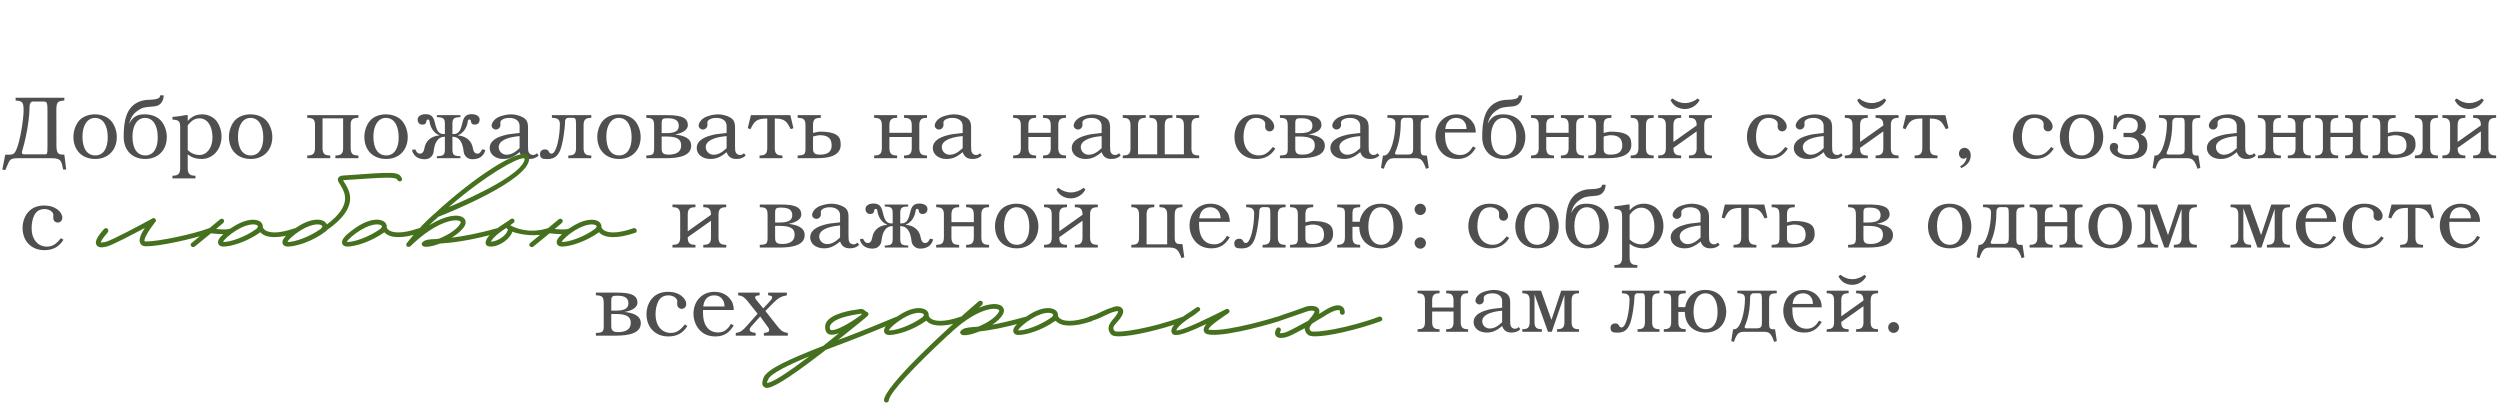
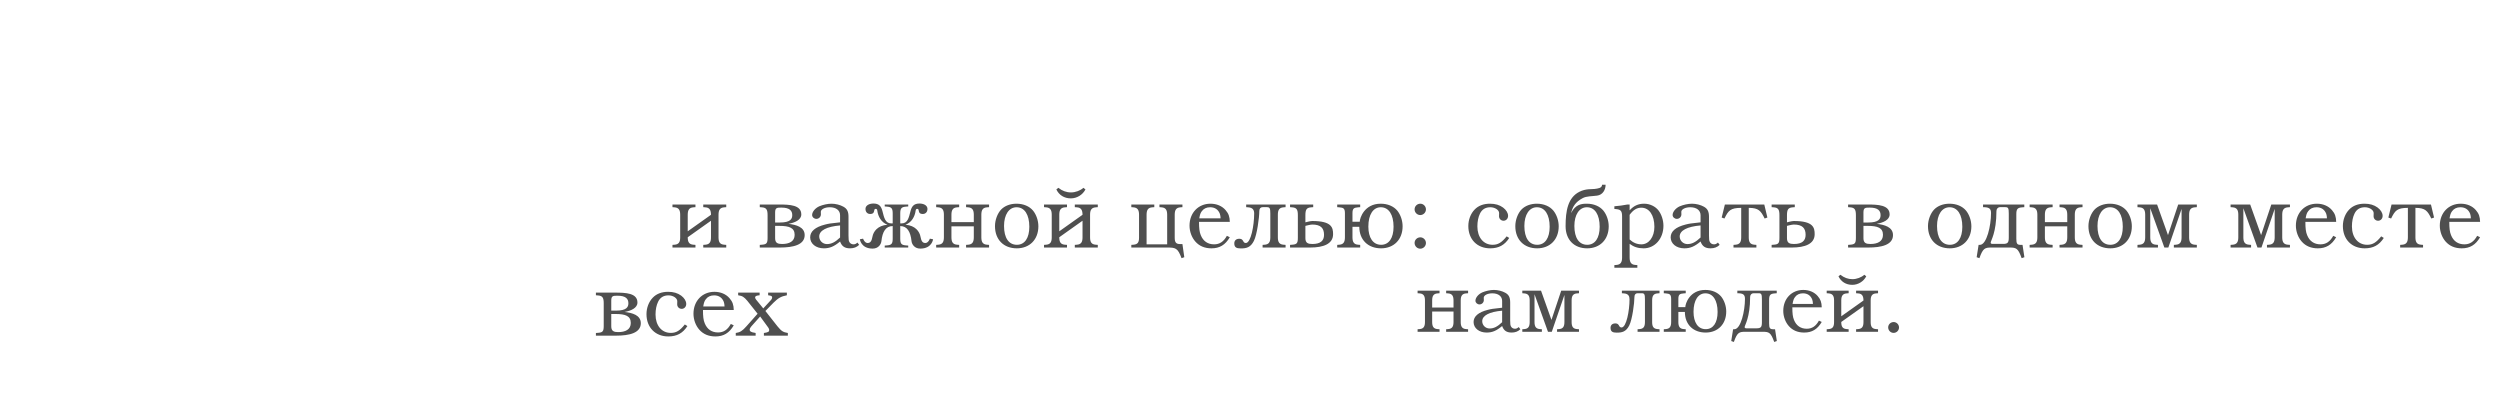
<svg xmlns="http://www.w3.org/2000/svg" width="648" height="107" viewBox="0 0 648 107" fill="none">
-   <path d="M12.305 37.688V28.672C12.305 26.694 12.167 26.326 11.408 26.326H8.533C8.004 26.326 7.659 26.786 7.659 27.706C7.659 30.305 7.038 34.652 5.911 38.562C5.773 38.999 5.681 39.298 5.681 39.528C5.681 39.942 5.957 40.011 6.348 40.011H11.569C12.259 40.011 12.305 39.988 12.305 37.688ZM17.158 43.944H16.376C15.87 41.621 15.893 41 13.11 41H4.945C2.162 41 2.645 41.414 1.357 44.105L0.598 43.944L1.357 40.103C3.381 40.103 3.657 40.126 4.255 38.746C5.244 36.515 6.118 30.857 6.118 28.649C6.118 26.648 5.819 26.257 4.623 26.119L4.048 26.05V25.337H16.675V26.05L16.1 26.119C14.904 26.257 14.605 26.648 14.605 28.649L14.628 37.688C14.628 39.827 15.134 40.126 16.675 40.08L17.158 43.944ZM30.274 35.503C30.274 38.907 28.02 41.207 24.685 41.207C21.258 41.207 19.027 38.93 19.027 35.457C19.027 33.847 19.671 32.145 20.637 31.133C21.557 30.19 22.983 29.638 24.593 29.638C26.387 29.638 27.928 30.282 28.894 31.432C29.745 32.49 30.274 34.008 30.274 35.503ZM27.928 35.618C27.928 32.467 26.686 30.558 24.616 30.558C22.661 30.558 21.373 32.467 21.373 35.411C21.373 38.516 22.592 40.287 24.708 40.287C26.732 40.287 27.928 38.539 27.928 35.618ZM43.236 35.503C43.236 38.907 40.982 41.207 37.647 41.207C34.22 41.207 32.058 38.93 32.058 35.457C32.058 31.478 32.656 28.074 35.623 26.556C37.279 25.705 38.843 25.912 39.533 25.82C40.43 25.705 41.511 25.613 41.511 24.716H42.431C42.431 26.05 41.672 27.361 40.223 27.545C38.843 27.729 37.486 27.66 36.497 28.189C34.542 29.224 33.875 30.466 33.484 32.076C34.611 29.776 36.244 29.638 37.555 29.638C39.349 29.638 40.89 30.282 41.856 31.432C42.707 32.49 43.236 34.008 43.236 35.503ZM40.89 35.618C40.89 32.467 39.648 30.558 37.578 30.558C35.623 30.558 34.335 32.467 34.335 35.411C34.335 38.516 35.554 40.287 37.67 40.287C39.694 40.287 40.89 38.539 40.89 35.618ZM57.421 35.365C57.421 38.677 55.213 41.207 52.292 41.207C50.843 41.207 49.716 40.839 48.658 40.034V43.599C48.658 44.841 49.072 45.416 50.084 45.508L50.659 45.554V46.244H44.702V45.554L45.277 45.508C46.289 45.416 46.703 44.841 46.703 43.599V32.95C46.703 31.57 46.381 31.156 45.185 31.041L44.702 30.995V30.305C46.059 30.19 46.772 30.098 48.106 29.845H48.658V31.363C49.693 30.19 50.889 29.638 52.407 29.638C53.902 29.638 55.328 30.328 56.156 31.409C56.938 32.444 57.421 33.939 57.421 35.365ZM55.075 35.641C55.075 32.628 53.741 30.673 51.694 30.673C50.521 30.673 49.624 31.225 48.658 32.513V38.907C49.532 39.735 50.567 40.172 51.717 40.172C53.649 40.172 55.075 38.263 55.075 35.641ZM70.585 35.503C70.585 38.907 68.331 41.207 64.996 41.207C61.569 41.207 59.338 38.93 59.338 35.457C59.338 33.847 59.982 32.145 60.948 31.133C61.868 30.19 63.294 29.638 64.904 29.638C66.698 29.638 68.239 30.282 69.205 31.432C70.056 32.49 70.585 34.008 70.585 35.503ZM68.239 35.618C68.239 32.467 66.997 30.558 64.927 30.558C62.972 30.558 61.684 32.467 61.684 35.411C61.684 38.516 62.903 40.287 65.019 40.287C67.043 40.287 68.239 38.539 68.239 35.618ZM92.893 41H86.936V40.31L87.511 40.264C88.523 40.172 88.937 39.62 88.937 38.355V30.673H83.601V38.355C83.601 39.62 84.015 40.172 85.027 40.264L85.602 40.31V41H79.645V40.31L80.22 40.264C81.232 40.172 81.646 39.62 81.646 38.355V32.375C81.646 31.11 81.232 30.673 80.22 30.581L79.645 30.535V29.845H92.893V30.535L92.318 30.581C91.306 30.673 90.892 31.11 90.892 32.375V38.355C90.892 39.62 91.306 40.172 92.318 40.264L92.893 40.31V41ZM105.686 35.503C105.686 38.907 103.432 41.207 100.097 41.207C96.669 41.207 94.439 38.93 94.439 35.457C94.439 33.847 95.082 32.145 96.049 31.133C96.969 30.19 98.394 29.638 100.005 29.638C101.799 29.638 103.34 30.282 104.306 31.432C105.157 32.49 105.686 34.008 105.686 35.503ZM103.34 35.618C103.34 32.467 102.098 30.558 100.028 30.558C98.073 30.558 96.784 32.467 96.784 35.411C96.784 38.516 98.004 40.287 100.12 40.287C102.144 40.287 103.34 38.539 103.34 35.618ZM125.778 38.861C125.778 38.861 125.502 41.276 122.466 41.276C120.994 41.276 120.281 40.195 120.189 39.321C119.936 36.906 119.062 35.434 117.268 35.434V38.677C117.268 40.011 117.567 40.356 118.763 40.448L119.338 40.494V41H113.243V40.494L113.818 40.448C115.014 40.356 115.313 40.011 115.313 38.677V35.434C113.519 35.434 112.645 36.906 112.392 39.321C112.3 40.195 111.587 41.276 110.115 41.276C107.079 41.276 106.803 38.861 106.803 38.861L107.631 38.7C107.631 38.7 108.022 39.827 108.804 39.827C109.54 39.827 109.862 39.321 110.069 38.171C110.299 36.906 111.357 35.296 113.956 35.089C112.323 34.491 111.518 32.904 111.334 31.501C111.288 31.133 111.173 30.972 110.897 30.972C110.184 30.972 110.943 32.306 109.494 32.306C108.597 32.306 108.252 31.593 108.252 31.018C108.252 29.983 109.379 29.592 110.322 29.592C111.771 29.592 112.346 30.305 112.668 31.616C113.082 33.249 113.381 34.744 114.945 34.744H115.313V32.191C115.313 30.857 115.014 30.489 113.818 30.397L113.243 30.351V29.845H119.338V30.351L118.763 30.397C117.567 30.489 117.268 30.857 117.268 32.191V34.744H117.636C119.2 34.744 119.499 33.249 119.913 31.616C120.235 30.305 120.81 29.592 122.259 29.592C123.202 29.592 124.329 29.983 124.329 31.018C124.329 31.593 123.984 32.306 123.087 32.306C121.638 32.306 122.397 30.972 121.684 30.972C121.408 30.972 121.293 31.133 121.247 31.501C121.063 32.904 120.258 34.491 118.625 35.089C121.224 35.296 122.282 36.906 122.512 38.171C122.719 39.321 123.041 39.827 123.777 39.827C124.559 39.827 124.95 38.7 124.95 38.7L125.778 38.861ZM139.623 40.31C138.979 40.931 138.22 41.207 137.254 41.207C135.897 41.207 135.115 40.678 134.678 39.436C133.137 40.724 132.01 41.207 130.469 41.207C128.422 41.207 126.927 40.011 126.927 38.355C126.927 36.814 128.238 35.687 130.791 35.043C131.803 34.79 131.918 34.767 134.678 34.468V32.628C134.678 31.363 133.643 30.558 132.01 30.558C130.722 30.558 129.687 31.087 129.687 31.754L129.71 32.398C129.71 33.042 129.181 33.571 128.537 33.571C127.939 33.571 127.433 33.111 127.433 32.559C127.433 31.754 128.215 30.788 129.296 30.305C130.216 29.914 131.458 29.638 132.447 29.638C133.505 29.638 134.701 29.937 135.552 30.42C136.495 30.949 136.863 31.662 136.863 33.042V37.918C136.863 38.907 136.909 39.206 137.07 39.528C137.254 39.919 137.668 40.172 138.151 40.172C138.542 40.172 138.795 40.057 139.186 39.712L139.623 40.31ZM134.678 38.401V35.273C131.205 35.572 129.273 36.584 129.273 38.125C129.273 39.229 130.17 40.103 131.274 40.103C132.424 40.103 133.39 39.62 134.678 38.401ZM153.264 41H147.307V40.31L147.882 40.264C148.894 40.172 149.308 39.643 149.308 38.378V32.214C149.308 30.811 149.17 30.535 148.411 30.535H147.33C146.801 30.535 146.456 30.88 146.456 31.524C146.456 33.226 145.858 37.688 145.053 39.275C144.179 41 143.098 41.23 141.649 41.23C140.591 41.23 139.97 41 139.97 39.919C139.97 39.252 140.384 38.723 141.281 38.723C142.477 38.723 142.086 39.827 142.96 39.827C144.271 39.827 145.122 35.273 145.122 32.191C145.122 31.34 144.823 30.673 143.627 30.581L143.052 30.535V29.845H153.264V30.535L152.689 30.581C151.677 30.673 151.263 31.202 151.263 32.467V38.378C151.263 39.643 151.677 40.172 152.689 40.264L153.264 40.31V41ZM166.06 35.503C166.06 38.907 163.806 41.207 160.471 41.207C157.044 41.207 154.813 38.93 154.813 35.457C154.813 33.847 155.457 32.145 156.423 31.133C157.343 30.19 158.769 29.638 160.379 29.638C162.173 29.638 163.714 30.282 164.68 31.432C165.531 32.49 166.06 34.008 166.06 35.503ZM163.714 35.618C163.714 32.467 162.472 30.558 160.402 30.558C158.447 30.558 157.159 32.467 157.159 35.411C157.159 38.516 158.378 40.287 160.494 40.287C162.518 40.287 163.714 38.539 163.714 35.618ZM179.16 37.78C179.16 40.333 176.124 41 172.766 41H167.522V40.31L168.097 40.264C169.293 40.172 169.546 39.873 169.546 38.47V32.651C169.546 31.248 169.293 30.673 168.097 30.581L167.522 30.535V29.845H172.467C175.273 29.845 178.286 29.96 178.286 32.421C178.286 33.847 176.607 34.56 174.951 34.859C176.929 35.089 179.16 35.664 179.16 37.78ZM175.94 32.605C175.94 31.478 175.296 30.65 173.134 30.65C171.961 30.65 171.501 30.673 171.501 31.915V34.514H172.72C175.526 34.514 175.94 33.548 175.94 32.605ZM176.561 37.711C176.561 35.894 175.181 35.388 172.605 35.388H171.501V38.585C171.501 39.873 172.237 40.08 173.318 40.08C175.135 40.08 176.561 39.436 176.561 37.711ZM193.281 40.31C192.637 40.931 191.878 41.207 190.912 41.207C189.555 41.207 188.773 40.678 188.336 39.436C186.795 40.724 185.668 41.207 184.127 41.207C182.08 41.207 180.585 40.011 180.585 38.355C180.585 36.814 181.896 35.687 184.449 35.043C185.461 34.79 185.576 34.767 188.336 34.468V32.628C188.336 31.363 187.301 30.558 185.668 30.558C184.38 30.558 183.345 31.087 183.345 31.754L183.368 32.398C183.368 33.042 182.839 33.571 182.195 33.571C181.597 33.571 181.091 33.111 181.091 32.559C181.091 31.754 181.873 30.788 182.954 30.305C183.874 29.914 185.116 29.638 186.105 29.638C187.163 29.638 188.359 29.937 189.21 30.42C190.153 30.949 190.521 31.662 190.521 33.042V37.918C190.521 38.907 190.567 39.206 190.728 39.528C190.912 39.919 191.326 40.172 191.809 40.172C192.2 40.172 192.453 40.057 192.844 39.712L193.281 40.31ZM188.336 38.401V35.273C184.863 35.572 182.931 36.584 182.931 38.125C182.931 39.229 183.828 40.103 184.932 40.103C186.082 40.103 187.048 39.62 188.336 38.401ZM205.657 33.226L204.944 33.479C203.978 31.524 203.426 30.719 200.827 30.719V38.355C200.827 39.62 201.218 40.172 202.253 40.264L202.805 40.31V41H196.871V40.31L197.446 40.264C198.458 40.172 198.872 39.62 198.872 38.355V30.719C196.089 30.719 195.537 31.409 194.525 33.479L193.812 33.226L194.64 29.845H204.852L205.657 33.226ZM217.91 37.55C217.91 40.08 215.38 41 211.999 41H206.755V40.31L207.33 40.264C208.526 40.172 208.779 39.873 208.779 38.47V32.651C208.779 31.248 208.526 30.673 207.33 30.581L206.755 30.535V29.845H212.758V30.535L212.183 30.581C210.987 30.673 210.734 31.248 210.734 32.651V34.468C210.734 34.468 211.999 34.123 212.505 34.123C217.588 34.123 217.91 35.848 217.91 37.55ZM215.564 37.711C215.564 35.986 214.736 35.043 212.505 35.043C211.999 35.043 210.734 35.388 210.734 35.388V38.585C210.734 39.873 211.47 40.08 212.551 40.08C214.69 40.08 215.564 39.206 215.564 37.711ZM240.284 41H234.327V40.31L234.902 40.264C235.914 40.172 236.328 39.62 236.328 38.355V35.503H230.532V38.355C230.532 39.62 230.946 40.172 231.958 40.264L232.533 40.31V41H226.576V40.31L227.151 40.264C228.163 40.172 228.577 39.62 228.577 38.355V32.49C228.577 31.225 228.163 30.673 227.151 30.581L226.576 30.535V29.845H232.533V30.535L231.958 30.581C230.946 30.673 230.532 31.225 230.532 32.49V34.422H236.328V32.49C236.328 31.225 235.914 30.673 234.902 30.581L234.327 30.535V29.845H240.284V30.535L239.709 30.581C238.697 30.673 238.283 31.225 238.283 32.49V38.355C238.283 39.62 238.697 40.172 239.709 40.264L240.284 40.31V41ZM254.469 40.31C253.825 40.931 253.066 41.207 252.1 41.207C250.743 41.207 249.961 40.678 249.524 39.436C247.983 40.724 246.856 41.207 245.315 41.207C243.268 41.207 241.773 40.011 241.773 38.355C241.773 36.814 243.084 35.687 245.637 35.043C246.649 34.79 246.764 34.767 249.524 34.468V32.628C249.524 31.363 248.489 30.558 246.856 30.558C245.568 30.558 244.533 31.087 244.533 31.754L244.556 32.398C244.556 33.042 244.027 33.571 243.383 33.571C242.785 33.571 242.279 33.111 242.279 32.559C242.279 31.754 243.061 30.788 244.142 30.305C245.062 29.914 246.304 29.638 247.293 29.638C248.351 29.638 249.547 29.937 250.398 30.42C251.341 30.949 251.709 31.662 251.709 33.042V37.918C251.709 38.907 251.755 39.206 251.916 39.528C252.1 39.919 252.514 40.172 252.997 40.172C253.388 40.172 253.641 40.057 254.032 39.712L254.469 40.31ZM249.524 38.401V35.273C246.051 35.572 244.119 36.584 244.119 38.125C244.119 39.229 245.016 40.103 246.12 40.103C247.27 40.103 248.236 39.62 249.524 38.401ZM276.305 41H270.348V40.31L270.923 40.264C271.935 40.172 272.349 39.62 272.349 38.355V35.503H266.553V38.355C266.553 39.62 266.967 40.172 267.979 40.264L268.554 40.31V41H262.597V40.31L263.172 40.264C264.184 40.172 264.598 39.62 264.598 38.355V32.49C264.598 31.225 264.184 30.673 263.172 30.581L262.597 30.535V29.845H268.554V30.535L267.979 30.581C266.967 30.673 266.553 31.225 266.553 32.49V34.422H272.349V32.49C272.349 31.225 271.935 30.673 270.923 30.581L270.348 30.535V29.845H276.305V30.535L275.73 30.581C274.718 30.673 274.304 31.225 274.304 32.49V38.355C274.304 39.62 274.718 40.172 275.73 40.264L276.305 40.31V41ZM290.49 40.31C289.846 40.931 289.087 41.207 288.121 41.207C286.764 41.207 285.982 40.678 285.545 39.436C284.004 40.724 282.877 41.207 281.336 41.207C279.289 41.207 277.794 40.011 277.794 38.355C277.794 36.814 279.105 35.687 281.658 35.043C282.67 34.79 282.785 34.767 285.545 34.468V32.628C285.545 31.363 284.51 30.558 282.877 30.558C281.589 30.558 280.554 31.087 280.554 31.754L280.577 32.398C280.577 33.042 280.048 33.571 279.404 33.571C278.806 33.571 278.3 33.111 278.3 32.559C278.3 31.754 279.082 30.788 280.163 30.305C281.083 29.914 282.325 29.638 283.314 29.638C284.372 29.638 285.568 29.937 286.419 30.42C287.362 30.949 287.73 31.662 287.73 33.042V37.918C287.73 38.907 287.776 39.206 287.937 39.528C288.121 39.919 288.535 40.172 289.018 40.172C289.409 40.172 289.662 40.057 290.053 39.712L290.49 40.31ZM285.545 38.401V35.273C282.072 35.572 280.14 36.584 280.14 38.125C280.14 39.229 281.037 40.103 282.141 40.103C283.291 40.103 284.257 39.62 285.545 38.401ZM310.824 41H291.021V40.31L291.596 40.264C292.608 40.172 293.022 39.735 293.022 38.47V32.49C293.022 31.225 292.608 30.673 291.596 30.581L291.021 30.535V29.845H296.978V30.535L296.403 30.581C295.391 30.673 294.977 31.225 294.977 32.49V40.011H299.945V32.49C299.945 31.225 299.531 30.673 298.519 30.581L297.944 30.535V29.845H303.901V30.535L303.326 30.581C302.314 30.673 301.9 31.225 301.9 32.49V40.011H306.868V32.49C306.868 31.225 306.454 30.673 305.442 30.581L304.867 30.535V29.845H310.824V30.535L310.249 30.581C309.237 30.673 308.823 31.225 308.823 32.49V38.47C308.823 39.735 309.237 40.172 310.249 40.264L310.824 40.31V41ZM330.574 38.516C329.378 40.379 327.837 41.207 325.629 41.207C322.248 41.207 319.971 38.861 319.971 35.434C319.971 33.801 320.569 32.214 321.604 31.156C322.57 30.144 323.927 29.638 325.583 29.638C326.963 29.638 328.044 29.96 328.964 30.627C329.792 31.248 330.275 32.03 330.275 32.789C330.275 33.502 329.769 34.054 329.102 34.054C328.435 34.054 327.929 33.548 327.929 32.881L327.952 32.076C327.952 31.271 326.871 30.558 325.675 30.558C324.41 30.558 323.513 31.11 322.984 32.214C322.547 33.111 322.317 34.238 322.317 35.526C322.317 38.378 323.904 40.287 326.273 40.287C327.676 40.287 328.619 39.712 329.907 38.102L330.574 38.516ZM343.397 37.78C343.397 40.333 340.361 41 337.003 41H331.759V40.31L332.334 40.264C333.53 40.172 333.783 39.873 333.783 38.47V32.651C333.783 31.248 333.53 30.673 332.334 30.581L331.759 30.535V29.845H336.704C339.51 29.845 342.523 29.96 342.523 32.421C342.523 33.847 340.844 34.56 339.188 34.859C341.166 35.089 343.397 35.664 343.397 37.78ZM340.177 32.605C340.177 31.478 339.533 30.65 337.371 30.65C336.198 30.65 335.738 30.673 335.738 31.915V34.514H336.957C339.763 34.514 340.177 33.548 340.177 32.605ZM340.798 37.711C340.798 35.894 339.418 35.388 336.842 35.388H335.738V38.585C335.738 39.873 336.474 40.08 337.555 40.08C339.372 40.08 340.798 39.436 340.798 37.711ZM357.518 40.31C356.874 40.931 356.115 41.207 355.149 41.207C353.792 41.207 353.01 40.678 352.573 39.436C351.032 40.724 349.905 41.207 348.364 41.207C346.317 41.207 344.822 40.011 344.822 38.355C344.822 36.814 346.133 35.687 348.686 35.043C349.698 34.79 349.813 34.767 352.573 34.468V32.628C352.573 31.363 351.538 30.558 349.905 30.558C348.617 30.558 347.582 31.087 347.582 31.754L347.605 32.398C347.605 33.042 347.076 33.571 346.432 33.571C345.834 33.571 345.328 33.111 345.328 32.559C345.328 31.754 346.11 30.788 347.191 30.305C348.111 29.914 349.353 29.638 350.342 29.638C351.4 29.638 352.596 29.937 353.447 30.42C354.39 30.949 354.758 31.662 354.758 33.042V37.918C354.758 38.907 354.804 39.206 354.965 39.528C355.149 39.919 355.563 40.172 356.046 40.172C356.437 40.172 356.69 40.057 357.081 39.712L357.518 40.31ZM352.573 38.401V35.273C349.1 35.572 347.168 36.584 347.168 38.125C347.168 39.229 348.065 40.103 349.169 40.103C350.319 40.103 351.285 39.62 352.573 38.401ZM366.283 38.401V32.214C366.283 30.811 366.145 30.535 365.386 30.535H364.006C363.477 30.535 363.086 30.972 363.086 31.524C363.086 37.205 361.591 39.229 361.591 39.735C361.591 39.919 361.752 40.057 362.028 40.057H364.811C366.007 40.057 366.283 39.735 366.283 38.401ZM370.331 43.507L369.618 43.76C368.698 41.138 368.169 41 366.49 41H361.798C360.119 41 359.59 41.138 358.67 43.76L357.957 43.507L358.463 40.31H358.785C360.579 40.31 361.683 35.296 361.683 32.076C361.683 31.087 361.338 30.65 360.188 30.558L359.613 30.535V29.845H370.308V30.535L369.733 30.581C368.537 30.673 368.238 31.041 368.238 32.375V38.723C368.238 40.057 368.491 40.31 369.388 40.31H369.848L370.331 43.507ZM382.521 38.332C381.348 40.333 379.876 41.207 377.76 41.207C376.035 41.207 374.632 40.632 373.597 39.459C372.654 38.401 372.079 36.86 372.079 35.319C372.079 32.007 374.356 29.638 377.507 29.638C379.117 29.638 380.52 30.236 381.44 31.317C382.199 32.191 382.498 33.019 382.521 34.353H374.54C374.54 35.986 374.655 36.998 375 37.803C375.621 39.344 376.817 40.172 378.45 40.172C379.876 40.172 380.934 39.482 381.762 37.964L382.521 38.332ZM380.129 33.433C380.129 33.042 380.06 32.605 379.945 32.26C379.508 31.133 378.634 30.558 377.415 30.558C376.495 30.558 375.759 30.903 375.276 31.57C374.908 32.053 374.77 32.467 374.609 33.433H380.129ZM395.367 35.503C395.367 38.907 393.113 41.207 389.778 41.207C386.351 41.207 384.189 38.93 384.189 35.457C384.189 31.478 384.787 28.074 387.754 26.556C389.41 25.705 390.974 25.912 391.664 25.82C392.561 25.705 393.642 25.613 393.642 24.716H394.562C394.562 26.05 393.803 27.361 392.354 27.545C390.974 27.729 389.617 27.66 388.628 28.189C386.673 29.224 386.006 30.466 385.615 32.076C386.742 29.776 388.375 29.638 389.686 29.638C391.48 29.638 393.021 30.282 393.987 31.432C394.838 32.49 395.367 34.008 395.367 35.503ZM393.021 35.618C393.021 32.467 391.779 30.558 389.709 30.558C387.754 30.558 386.466 32.467 386.466 35.411C386.466 38.516 387.685 40.287 389.801 40.287C391.825 40.287 393.021 38.539 393.021 35.618ZM410.541 41H404.584V40.31L405.159 40.264C406.171 40.172 406.585 39.62 406.585 38.355V35.503H400.789V38.355C400.789 39.62 401.203 40.172 402.215 40.264L402.79 40.31V41H396.833V40.31L397.408 40.264C398.42 40.172 398.834 39.62 398.834 38.355V32.49C398.834 31.225 398.42 30.673 397.408 30.581L396.833 30.535V29.845H402.79V30.535L402.215 30.581C401.203 30.673 400.789 31.225 400.789 32.49V34.422H406.585V32.49C406.585 31.225 406.171 30.673 405.159 30.581L404.584 30.535V29.845H410.541V30.535L409.966 30.581C408.954 30.673 408.54 31.225 408.54 32.49V38.355C408.54 39.62 408.954 40.172 409.966 40.264L410.541 40.31V41ZM422.84 37.55C422.84 40.08 420.31 41 416.929 41H411.685V40.31L412.26 40.264C413.456 40.172 413.709 39.873 413.709 38.47V32.651C413.709 31.248 413.456 30.673 412.26 30.581L411.685 30.535V29.845H417.688V30.535L417.113 30.581C415.917 30.673 415.664 31.248 415.664 32.651V34.468C415.664 34.468 416.929 34.123 417.435 34.123C422.518 34.123 422.84 35.848 422.84 37.55ZM420.494 37.711C420.494 35.986 419.666 35.043 417.435 35.043C416.929 35.043 415.664 35.388 415.664 35.388V38.585C415.664 39.873 416.4 40.08 417.481 40.08C419.62 40.08 420.494 39.206 420.494 37.711ZM428.636 41H422.679V40.31L423.254 40.264C424.266 40.172 424.68 39.62 424.68 38.355V32.49C424.68 31.225 424.266 30.673 423.254 30.581L422.679 30.535V29.845H428.636V30.535L428.061 30.581C427.049 30.673 426.635 31.225 426.635 32.49V38.355C426.635 39.62 427.049 40.172 428.061 40.264L428.636 40.31V41ZM440.535 25.935C439.822 27.338 438.327 28.258 436.74 28.258C435.038 28.258 433.681 27.407 432.991 25.935L433.52 25.521C434.486 26.303 435.59 26.717 436.786 26.717C437.936 26.717 439.224 26.234 440.006 25.521L440.535 25.935ZM443.732 41H437.775V40.31L438.35 40.264C439.362 40.172 439.776 39.643 439.776 38.378V34.054L433.75 38.332V38.378C433.75 39.643 434.164 40.172 435.176 40.264L435.751 40.31V41H429.794V40.31L430.369 40.264C431.381 40.172 431.795 39.643 431.795 38.378V32.49C431.795 31.225 431.381 30.673 430.369 30.581L429.794 30.535V29.845H435.751V30.535L435.176 30.581C434.164 30.673 433.75 31.225 433.75 32.49V36.791L439.776 32.513C439.776 31.248 439.362 30.65 438.35 30.581L437.775 30.535V29.845H443.732V30.535L443.157 30.581C442.145 30.673 441.731 31.225 441.731 32.49V38.378C441.731 39.643 442.145 40.172 443.157 40.264L443.732 40.31V41ZM463.417 38.516C462.221 40.379 460.68 41.207 458.472 41.207C455.091 41.207 452.814 38.861 452.814 35.434C452.814 33.801 453.412 32.214 454.447 31.156C455.413 30.144 456.77 29.638 458.426 29.638C459.806 29.638 460.887 29.96 461.807 30.627C462.635 31.248 463.118 32.03 463.118 32.789C463.118 33.502 462.612 34.054 461.945 34.054C461.278 34.054 460.772 33.548 460.772 32.881L460.795 32.076C460.795 31.271 459.714 30.558 458.518 30.558C457.253 30.558 456.356 31.11 455.827 32.214C455.39 33.111 455.16 34.238 455.16 35.526C455.16 38.378 456.747 40.287 459.116 40.287C460.519 40.287 461.462 39.712 462.75 38.102L463.417 38.516ZM477.643 40.31C476.999 40.931 476.24 41.207 475.274 41.207C473.917 41.207 473.135 40.678 472.698 39.436C471.157 40.724 470.03 41.207 468.489 41.207C466.442 41.207 464.947 40.011 464.947 38.355C464.947 36.814 466.258 35.687 468.811 35.043C469.823 34.79 469.938 34.767 472.698 34.468V32.628C472.698 31.363 471.663 30.558 470.03 30.558C468.742 30.558 467.707 31.087 467.707 31.754L467.73 32.398C467.73 33.042 467.201 33.571 466.557 33.571C465.959 33.571 465.453 33.111 465.453 32.559C465.453 31.754 466.235 30.788 467.316 30.305C468.236 29.914 469.478 29.638 470.467 29.638C471.525 29.638 472.721 29.937 473.572 30.42C474.515 30.949 474.883 31.662 474.883 33.042V37.918C474.883 38.907 474.929 39.206 475.09 39.528C475.274 39.919 475.688 40.172 476.171 40.172C476.562 40.172 476.815 40.057 477.206 39.712L477.643 40.31ZM472.698 38.401V35.273C469.225 35.572 467.293 36.584 467.293 38.125C467.293 39.229 468.19 40.103 469.294 40.103C470.444 40.103 471.41 39.62 472.698 38.401ZM488.915 25.935C488.202 27.338 486.707 28.258 485.12 28.258C483.418 28.258 482.061 27.407 481.371 25.935L481.9 25.521C482.866 26.303 483.97 26.717 485.166 26.717C486.316 26.717 487.604 26.234 488.386 25.521L488.915 25.935ZM492.112 41H486.155V40.31L486.73 40.264C487.742 40.172 488.156 39.643 488.156 38.378V34.054L482.13 38.332V38.378C482.13 39.643 482.544 40.172 483.556 40.264L484.131 40.31V41H478.174V40.31L478.749 40.264C479.761 40.172 480.175 39.643 480.175 38.378V32.49C480.175 31.225 479.761 30.673 478.749 30.581L478.174 30.535V29.845H484.131V30.535L483.556 30.581C482.544 30.673 482.13 31.225 482.13 32.49V36.791L488.156 32.513C488.156 31.248 487.742 30.65 486.73 30.581L486.155 30.535V29.845H492.112V30.535L491.537 30.581C490.525 30.673 490.111 31.225 490.111 32.49V38.378C490.111 39.643 490.525 40.172 491.537 40.264L492.112 40.31V41ZM505.05 33.226L504.337 33.479C503.371 31.524 502.819 30.719 500.22 30.719V38.355C500.22 39.62 500.611 40.172 501.646 40.264L502.198 40.31V41H496.264V40.31L496.839 40.264C497.851 40.172 498.265 39.62 498.265 38.355V30.719C495.482 30.719 494.93 31.409 493.918 33.479L493.205 33.226L494.033 29.845H504.245L505.05 33.226ZM510.817 40.287C510.817 41.713 509.943 42.863 508.333 43.576L508.08 43.116C509.046 42.564 509.575 41.874 509.782 40.793C509.414 41.069 509.23 41.138 508.931 41.138C508.264 41.138 507.758 40.563 507.758 39.827C507.758 38.953 508.379 38.309 509.207 38.309C510.127 38.309 510.817 39.16 510.817 40.287ZM532.337 38.516C531.141 40.379 529.6 41.207 527.392 41.207C524.011 41.207 521.734 38.861 521.734 35.434C521.734 33.801 522.332 32.214 523.367 31.156C524.333 30.144 525.69 29.638 527.346 29.638C528.726 29.638 529.807 29.96 530.727 30.627C531.555 31.248 532.038 32.03 532.038 32.789C532.038 33.502 531.532 34.054 530.865 34.054C530.198 34.054 529.692 33.548 529.692 32.881L529.715 32.076C529.715 31.271 528.634 30.558 527.438 30.558C526.173 30.558 525.276 31.11 524.747 32.214C524.31 33.111 524.08 34.238 524.08 35.526C524.08 38.378 525.667 40.287 528.036 40.287C529.439 40.287 530.382 39.712 531.67 38.102L532.337 38.516ZM545.16 35.503C545.16 38.907 542.906 41.207 539.571 41.207C536.144 41.207 533.913 38.93 533.913 35.457C533.913 33.847 534.557 32.145 535.523 31.133C536.443 30.19 537.869 29.638 539.479 29.638C541.273 29.638 542.814 30.282 543.78 31.432C544.631 32.49 545.16 34.008 545.16 35.503ZM542.814 35.618C542.814 32.467 541.572 30.558 539.502 30.558C537.547 30.558 536.259 32.467 536.259 35.411C536.259 38.516 537.478 40.287 539.594 40.287C541.618 40.287 542.814 38.539 542.814 35.618ZM556.604 37.665C556.604 39.965 555.155 41.23 551.705 41.23C549.175 41.23 546.852 40.103 546.852 38.171C546.852 37.642 547.174 37.044 547.841 37.044C548.508 37.044 549.014 37.274 549.014 38.033C549.014 38.562 548.876 38.47 548.876 38.884C548.876 39.827 550.44 40.218 551.636 40.218C552.832 40.218 554.442 39.758 554.442 37.895C554.442 36.262 553.292 35.549 551.728 35.549H550.417V34.445C550.463 34.468 552.004 34.445 552.004 34.445C553.476 34.445 554.12 33.824 554.12 32.421C554.12 31.018 553.016 30.489 551.452 30.489C549.888 30.489 548.715 31.8 548.485 33.479H547.703L547.979 29.937H548.623L548.807 30.604C549.359 30.029 550.302 29.523 551.59 29.523C554.787 29.523 556.213 31.041 556.213 32.674C556.213 34.146 555.5 34.629 554.833 34.882C555.983 35.135 556.604 36.193 556.604 37.665ZM566.272 38.401V32.214C566.272 30.811 566.134 30.535 565.375 30.535H563.995C563.466 30.535 563.075 30.972 563.075 31.524C563.075 37.205 561.58 39.229 561.58 39.735C561.58 39.919 561.741 40.057 562.017 40.057H564.8C565.996 40.057 566.272 39.735 566.272 38.401ZM570.32 43.507L569.607 43.76C568.687 41.138 568.158 41 566.479 41H561.787C560.108 41 559.579 41.138 558.659 43.76L557.946 43.507L558.452 40.31H558.774C560.568 40.31 561.672 35.296 561.672 32.076C561.672 31.087 561.327 30.65 560.177 30.558L559.602 30.535V29.845H570.297V30.535L569.722 30.581C568.526 30.673 568.227 31.041 568.227 32.375V38.723C568.227 40.057 568.48 40.31 569.377 40.31H569.837L570.32 43.507ZM584.718 40.31C584.074 40.931 583.315 41.207 582.349 41.207C580.992 41.207 580.21 40.678 579.773 39.436C578.232 40.724 577.105 41.207 575.564 41.207C573.517 41.207 572.022 40.011 572.022 38.355C572.022 36.814 573.333 35.687 575.886 35.043C576.898 34.79 577.013 34.767 579.773 34.468V32.628C579.773 31.363 578.738 30.558 577.105 30.558C575.817 30.558 574.782 31.087 574.782 31.754L574.805 32.398C574.805 33.042 574.276 33.571 573.632 33.571C573.034 33.571 572.528 33.111 572.528 32.559C572.528 31.754 573.31 30.788 574.391 30.305C575.311 29.914 576.553 29.638 577.542 29.638C578.6 29.638 579.796 29.937 580.647 30.42C581.59 30.949 581.958 31.662 581.958 33.042V37.918C581.958 38.907 582.004 39.206 582.165 39.528C582.349 39.919 582.763 40.172 583.246 40.172C583.637 40.172 583.89 40.057 584.281 39.712L584.718 40.31ZM579.773 38.401V35.273C576.3 35.572 574.368 36.584 574.368 38.125C574.368 39.229 575.265 40.103 576.369 40.103C577.519 40.103 578.485 39.62 579.773 38.401ZM598.956 41H592.999V40.31L593.574 40.264C594.586 40.172 595 39.62 595 38.355V35.503H589.204V38.355C589.204 39.62 589.618 40.172 590.63 40.264L591.205 40.31V41H585.248V40.31L585.823 40.264C586.835 40.172 587.249 39.62 587.249 38.355V32.49C587.249 31.225 586.835 30.673 585.823 30.581L585.248 30.535V29.845H591.205V30.535L590.63 30.581C589.618 30.673 589.204 31.225 589.204 32.49V34.422H595V32.49C595 31.225 594.586 30.673 593.574 30.581L592.999 30.535V29.845H598.956V30.535L598.381 30.581C597.369 30.673 596.955 31.225 596.955 32.49V38.355C596.955 39.62 597.369 40.172 598.381 40.264L598.956 40.31V41ZM613.809 41H607.852V40.31L608.427 40.264C609.439 40.172 609.853 39.62 609.853 38.355V35.503H604.057V38.355C604.057 39.62 604.471 40.172 605.483 40.264L606.058 40.31V41H600.101V40.31L600.676 40.264C601.688 40.172 602.102 39.62 602.102 38.355V32.49C602.102 31.225 601.688 30.673 600.676 30.581L600.101 30.535V29.845H606.058V30.535L605.483 30.581C604.471 30.673 604.057 31.225 604.057 32.49V34.422H609.853V32.49C609.853 31.225 609.439 30.673 608.427 30.581L607.852 30.535V29.845H613.809V30.535L613.234 30.581C612.222 30.673 611.808 31.225 611.808 32.49V38.355C611.808 39.62 612.222 40.172 613.234 40.264L613.809 40.31V41ZM626.108 37.55C626.108 40.08 623.578 41 620.197 41H614.953V40.31L615.528 40.264C616.724 40.172 616.977 39.873 616.977 38.47V32.651C616.977 31.248 616.724 30.673 615.528 30.581L614.953 30.535V29.845H620.956V30.535L620.381 30.581C619.185 30.673 618.932 31.248 618.932 32.651V34.468C618.932 34.468 620.197 34.123 620.703 34.123C625.786 34.123 626.108 35.848 626.108 37.55ZM623.762 37.711C623.762 35.986 622.934 35.043 620.703 35.043C620.197 35.043 618.932 35.388 618.932 35.388V38.585C618.932 39.873 619.668 40.08 620.749 40.08C622.888 40.08 623.762 39.206 623.762 37.711ZM631.904 41H625.947V40.31L626.522 40.264C627.534 40.172 627.948 39.62 627.948 38.355V32.49C627.948 31.225 627.534 30.673 626.522 30.581L625.947 30.535V29.845H631.904V30.535L631.329 30.581C630.317 30.673 629.903 31.225 629.903 32.49V38.355C629.903 39.62 630.317 40.172 631.329 40.264L631.904 40.31V41ZM643.803 25.935C643.09 27.338 641.595 28.258 640.008 28.258C638.306 28.258 636.949 27.407 636.259 25.935L636.788 25.521C637.754 26.303 638.858 26.717 640.054 26.717C641.204 26.717 642.492 26.234 643.274 25.521L643.803 25.935ZM647 41H641.043V40.31L641.618 40.264C642.63 40.172 643.044 39.643 643.044 38.378V34.054L637.018 38.332V38.378C637.018 39.643 637.432 40.172 638.444 40.264L639.019 40.31V41H633.062V40.31L633.637 40.264C634.649 40.172 635.063 39.643 635.063 38.378V32.49C635.063 31.225 634.649 30.673 633.637 30.581L633.062 30.535V29.845H639.019V30.535L638.444 30.581C637.432 30.673 637.018 31.225 637.018 32.49V36.791L643.044 32.513C643.044 31.248 642.63 30.65 641.618 30.581L641.043 30.535V29.845H647V30.535L646.425 30.581C645.413 30.673 644.999 31.225 644.999 32.49V38.378C644.999 39.643 645.413 40.172 646.425 40.264L647 40.31V41Z" fill="#4F4F4F" />
-   <path d="M16.454 62.149C15.258 64.012 13.717 64.84 11.509 64.84C8.128 64.84 5.851 62.494 5.851 59.067C5.851 57.434 6.449 55.847 7.484 54.789C8.45 53.777 9.807 53.271 11.463 53.271C12.843 53.271 13.924 53.593 14.844 54.26C15.672 54.881 16.155 55.663 16.155 56.422C16.155 57.135 15.649 57.687 14.982 57.687C14.315 57.687 13.809 57.181 13.809 56.514L13.832 55.709C13.832 54.904 12.751 54.191 11.555 54.191C10.29 54.191 9.393 54.743 8.864 55.847C8.427 56.744 8.197 57.871 8.197 59.159C8.197 62.011 9.784 63.92 12.153 63.92C13.556 63.92 14.499 63.345 15.787 61.735L16.454 62.149Z" fill="#4F4F4F" />
  <path d="M188.242 64.161H182.285V63.471L182.86 63.425C183.872 63.333 184.286 62.804 184.286 61.539V57.215L178.26 61.493V61.539C178.26 62.804 178.674 63.333 179.686 63.425L180.261 63.471V64.161H174.304V63.471L174.879 63.425C175.891 63.333 176.305 62.804 176.305 61.539V55.651C176.305 54.386 175.891 53.834 174.879 53.742L174.304 53.696V53.006H180.261V53.696L179.686 53.742C178.674 53.834 178.26 54.386 178.26 55.651V59.952L184.286 55.674C184.286 54.409 183.872 53.811 182.86 53.742L182.285 53.696V53.006H188.242V53.696L187.667 53.742C186.655 53.834 186.241 54.386 186.241 55.651V61.539C186.241 62.804 186.655 63.333 187.667 63.425L188.242 63.471V64.161ZM208.571 60.941C208.571 63.494 205.535 64.161 202.177 64.161H196.933V63.471L197.508 63.425C198.704 63.333 198.957 63.034 198.957 61.631V55.812C198.957 54.409 198.704 53.834 197.508 53.742L196.933 53.696V53.006H201.878C204.684 53.006 207.697 53.121 207.697 55.582C207.697 57.008 206.018 57.721 204.362 58.02C206.34 58.25 208.571 58.825 208.571 60.941ZM205.351 55.766C205.351 54.639 204.707 53.811 202.545 53.811C201.372 53.811 200.912 53.834 200.912 55.076V57.675H202.131C204.937 57.675 205.351 56.709 205.351 55.766ZM205.972 60.872C205.972 59.055 204.592 58.549 202.016 58.549H200.912V61.746C200.912 63.034 201.648 63.241 202.729 63.241C204.546 63.241 205.972 62.597 205.972 60.872ZM222.692 63.471C222.048 64.092 221.289 64.368 220.323 64.368C218.966 64.368 218.184 63.839 217.747 62.597C216.206 63.885 215.079 64.368 213.538 64.368C211.491 64.368 209.996 63.172 209.996 61.516C209.996 59.975 211.307 58.848 213.86 58.204C214.872 57.951 214.987 57.928 217.747 57.629V55.789C217.747 54.524 216.712 53.719 215.079 53.719C213.791 53.719 212.756 54.248 212.756 54.915L212.779 55.559C212.779 56.203 212.25 56.732 211.606 56.732C211.008 56.732 210.502 56.272 210.502 55.72C210.502 54.915 211.284 53.949 212.365 53.466C213.285 53.075 214.527 52.799 215.516 52.799C216.574 52.799 217.77 53.098 218.621 53.581C219.564 54.11 219.932 54.823 219.932 56.203V61.079C219.932 62.068 219.978 62.367 220.139 62.689C220.323 63.08 220.737 63.333 221.22 63.333C221.611 63.333 221.864 63.218 222.255 62.873L222.692 63.471ZM217.747 61.562V58.434C214.274 58.733 212.342 59.745 212.342 61.286C212.342 62.39 213.239 63.264 214.343 63.264C215.493 63.264 216.459 62.781 217.747 61.562ZM241.853 62.022C241.853 62.022 241.577 64.437 238.541 64.437C237.069 64.437 236.356 63.356 236.264 62.482C236.011 60.067 235.137 58.595 233.343 58.595V61.838C233.343 63.172 233.642 63.517 234.838 63.609L235.413 63.655V64.161H229.318V63.655L229.893 63.609C231.089 63.517 231.388 63.172 231.388 61.838V58.595C229.594 58.595 228.72 60.067 228.467 62.482C228.375 63.356 227.662 64.437 226.19 64.437C223.154 64.437 222.878 62.022 222.878 62.022L223.706 61.861C223.706 61.861 224.097 62.988 224.879 62.988C225.615 62.988 225.937 62.482 226.144 61.332C226.374 60.067 227.432 58.457 230.031 58.25C228.398 57.652 227.593 56.065 227.409 54.662C227.363 54.294 227.248 54.133 226.972 54.133C226.259 54.133 227.018 55.467 225.569 55.467C224.672 55.467 224.327 54.754 224.327 54.179C224.327 53.144 225.454 52.753 226.397 52.753C227.846 52.753 228.421 53.466 228.743 54.777C229.157 56.41 229.456 57.905 231.02 57.905H231.388V55.352C231.388 54.018 231.089 53.65 229.893 53.558L229.318 53.512V53.006H235.413V53.512L234.838 53.558C233.642 53.65 233.343 54.018 233.343 55.352V57.905H233.711C235.275 57.905 235.574 56.41 235.988 54.777C236.31 53.466 236.885 52.753 238.334 52.753C239.277 52.753 240.404 53.144 240.404 54.179C240.404 54.754 240.059 55.467 239.162 55.467C237.713 55.467 238.472 54.133 237.759 54.133C237.483 54.133 237.368 54.294 237.322 54.662C237.138 56.065 236.333 57.652 234.7 58.25C237.299 58.457 238.357 60.067 238.587 61.332C238.794 62.482 239.116 62.988 239.852 62.988C240.634 62.988 241.025 61.861 241.025 61.861L241.853 62.022ZM256.365 64.161H250.408V63.471L250.983 63.425C251.995 63.333 252.409 62.781 252.409 61.516V58.664H246.613V61.516C246.613 62.781 247.027 63.333 248.039 63.425L248.614 63.471V64.161H242.657V63.471L243.232 63.425C244.244 63.333 244.658 62.781 244.658 61.516V55.651C244.658 54.386 244.244 53.834 243.232 53.742L242.657 53.696V53.006H248.614V53.696L248.039 53.742C247.027 53.834 246.613 54.386 246.613 55.651V57.583H252.409V55.651C252.409 54.386 251.995 53.834 250.983 53.742L250.408 53.696V53.006H256.365V53.696L255.79 53.742C254.778 53.834 254.364 54.386 254.364 55.651V61.516C254.364 62.781 254.778 63.333 255.79 63.425L256.365 63.471V64.161ZM269.147 58.664C269.147 62.068 266.893 64.368 263.558 64.368C260.131 64.368 257.9 62.091 257.9 58.618C257.9 57.008 258.544 55.306 259.51 54.294C260.43 53.351 261.856 52.799 263.466 52.799C265.26 52.799 266.801 53.443 267.767 54.593C268.618 55.651 269.147 57.169 269.147 58.664ZM266.801 58.779C266.801 55.628 265.559 53.719 263.489 53.719C261.534 53.719 260.246 55.628 260.246 58.572C260.246 61.677 261.465 63.448 263.581 63.448C265.605 63.448 266.801 61.7 266.801 58.779ZM281.35 49.096C280.637 50.499 279.142 51.419 277.555 51.419C275.853 51.419 274.496 50.568 273.806 49.096L274.335 48.682C275.301 49.464 276.405 49.878 277.601 49.878C278.751 49.878 280.039 49.395 280.821 48.682L281.35 49.096ZM284.547 64.161H278.59V63.471L279.165 63.425C280.177 63.333 280.591 62.804 280.591 61.539V57.215L274.565 61.493V61.539C274.565 62.804 274.979 63.333 275.991 63.425L276.566 63.471V64.161H270.609V63.471L271.184 63.425C272.196 63.333 272.61 62.804 272.61 61.539V55.651C272.61 54.386 272.196 53.834 271.184 53.742L270.609 53.696V53.006H276.566V53.696L275.991 53.742C274.979 53.834 274.565 54.386 274.565 55.651V59.952L280.591 55.674C280.591 54.409 280.177 53.811 279.165 53.742L278.59 53.696V53.006H284.547V53.696L283.972 53.742C282.96 53.834 282.546 54.386 282.546 55.651V61.539C282.546 62.804 282.96 63.333 283.972 63.425L284.547 63.471V64.161ZM306.969 66.668L306.256 66.921C305.267 64.23 304.692 64.161 302.438 64.161H293.238V63.471L293.813 63.425C294.825 63.333 295.239 62.896 295.239 61.631V55.651C295.239 54.386 294.825 53.834 293.813 53.742L293.238 53.696V53.006H299.195V53.696L298.62 53.742C297.608 53.834 297.194 54.386 297.194 55.651V63.333H302.53V55.651C302.53 54.386 302.116 53.834 301.104 53.742L300.529 53.696V53.006H306.486V53.696L305.911 53.742C304.899 53.834 304.485 54.386 304.485 55.651V61.631C304.485 62.896 304.899 63.264 305.911 63.264H306.486L306.969 66.668ZM318.766 61.493C317.593 63.494 316.121 64.368 314.005 64.368C312.28 64.368 310.877 63.793 309.842 62.62C308.899 61.562 308.324 60.021 308.324 58.48C308.324 55.168 310.601 52.799 313.752 52.799C315.362 52.799 316.765 53.397 317.685 54.478C318.444 55.352 318.743 56.18 318.766 57.514H310.785C310.785 59.147 310.9 60.159 311.245 60.964C311.866 62.505 313.062 63.333 314.695 63.333C316.121 63.333 317.179 62.643 318.007 61.125L318.766 61.493ZM316.374 56.594C316.374 56.203 316.305 55.766 316.19 55.421C315.753 54.294 314.879 53.719 313.66 53.719C312.74 53.719 312.004 54.064 311.521 54.731C311.153 55.214 311.015 55.628 310.854 56.594H316.374ZM333.222 64.161H327.265V63.471L327.84 63.425C328.852 63.333 329.266 62.804 329.266 61.539V55.375C329.266 53.972 329.128 53.696 328.369 53.696H327.288C326.759 53.696 326.414 54.041 326.414 54.685C326.414 56.387 325.816 60.849 325.011 62.436C324.137 64.161 323.056 64.391 321.607 64.391C320.549 64.391 319.928 64.161 319.928 63.08C319.928 62.413 320.342 61.884 321.239 61.884C322.435 61.884 322.044 62.988 322.918 62.988C324.229 62.988 325.08 58.434 325.08 55.352C325.08 54.501 324.781 53.834 323.585 53.742L323.01 53.696V53.006H333.222V53.696L332.647 53.742C331.635 53.834 331.221 54.363 331.221 55.628V61.539C331.221 62.804 331.635 63.333 332.647 63.425L333.222 63.471V64.161ZM345.535 60.711C345.535 63.241 343.005 64.161 339.624 64.161H334.38V63.471L334.955 63.425C336.151 63.333 336.404 63.034 336.404 61.631V55.812C336.404 54.409 336.151 53.834 334.955 53.742L334.38 53.696V53.006H340.383V53.696L339.808 53.742C338.612 53.834 338.359 54.409 338.359 55.812V57.629C338.359 57.629 339.624 57.284 340.13 57.284C345.213 57.284 345.535 59.009 345.535 60.711ZM343.189 60.872C343.189 59.147 342.361 58.204 340.13 58.204C339.624 58.204 338.359 58.549 338.359 58.549V61.746C338.359 63.034 339.095 63.241 340.176 63.241C342.315 63.241 343.189 62.367 343.189 60.872ZM363.555 58.664C363.555 62.068 361.301 64.368 357.966 64.368C354.585 64.368 352.331 62.16 352.331 58.779H350.56V61.516C350.56 62.781 350.974 63.333 351.986 63.425L352.561 63.471V64.161H346.604V63.471L347.179 63.425C348.191 63.333 348.605 62.781 348.605 61.516V55.26C348.605 53.995 348.191 53.834 347.179 53.742L346.604 53.696V53.006H352.561V53.696L351.986 53.742C350.974 53.834 350.56 53.995 350.56 55.26V57.468H352.446C352.446 56.548 353.619 52.799 357.874 52.799C359.668 52.799 361.209 53.443 362.175 54.593C363.026 55.651 363.555 57.169 363.555 58.664ZM361.209 58.779C361.209 55.628 359.967 53.719 357.897 53.719C355.942 53.719 354.677 55.605 354.677 58.733C354.677 61.608 355.873 63.448 357.989 63.448C360.013 63.448 361.209 61.7 361.209 58.779ZM369.605 62.988C369.605 63.793 368.938 64.46 368.133 64.46C367.328 64.46 366.661 63.793 366.661 62.965C366.661 62.16 367.328 61.516 368.156 61.516C368.938 61.516 369.605 62.183 369.605 62.988ZM369.605 54.271C369.605 55.076 368.938 55.743 368.133 55.743C367.328 55.743 366.661 55.076 366.661 54.271C366.661 53.443 367.328 52.799 368.156 52.799C368.938 52.799 369.605 53.466 369.605 54.271ZM391.194 61.677C389.998 63.54 388.457 64.368 386.249 64.368C382.868 64.368 380.591 62.022 380.591 58.595C380.591 56.962 381.189 55.375 382.224 54.317C383.19 53.305 384.547 52.799 386.203 52.799C387.583 52.799 388.664 53.121 389.584 53.788C390.412 54.409 390.895 55.191 390.895 55.95C390.895 56.663 390.389 57.215 389.722 57.215C389.055 57.215 388.549 56.709 388.549 56.042L388.572 55.237C388.572 54.432 387.491 53.719 386.295 53.719C385.03 53.719 384.133 54.271 383.604 55.375C383.167 56.272 382.937 57.399 382.937 58.687C382.937 61.539 384.524 63.448 386.893 63.448C388.296 63.448 389.239 62.873 390.527 61.263L391.194 61.677ZM404.017 58.664C404.017 62.068 401.763 64.368 398.428 64.368C395.001 64.368 392.77 62.091 392.77 58.618C392.77 57.008 393.414 55.306 394.38 54.294C395.3 53.351 396.726 52.799 398.336 52.799C400.13 52.799 401.671 53.443 402.637 54.593C403.488 55.651 404.017 57.169 404.017 58.664ZM401.671 58.779C401.671 55.628 400.429 53.719 398.359 53.719C396.404 53.719 395.116 55.628 395.116 58.572C395.116 61.677 396.335 63.448 398.451 63.448C400.475 63.448 401.671 61.7 401.671 58.779ZM416.979 58.664C416.979 62.068 414.725 64.368 411.39 64.368C407.963 64.368 405.801 62.091 405.801 58.618C405.801 54.639 406.399 51.235 409.366 49.717C411.022 48.866 412.586 49.073 413.276 48.981C414.173 48.866 415.254 48.774 415.254 47.877H416.174C416.174 49.211 415.415 50.522 413.966 50.706C412.586 50.89 411.229 50.821 410.24 51.35C408.285 52.385 407.618 53.627 407.227 55.237C408.354 52.937 409.987 52.799 411.298 52.799C413.092 52.799 414.633 53.443 415.599 54.593C416.45 55.651 416.979 57.169 416.979 58.664ZM414.633 58.779C414.633 55.628 413.391 53.719 411.321 53.719C409.366 53.719 408.078 55.628 408.078 58.572C408.078 61.677 409.297 63.448 411.413 63.448C413.437 63.448 414.633 61.7 414.633 58.779ZM431.163 58.526C431.163 61.838 428.955 64.368 426.034 64.368C424.585 64.368 423.458 64 422.4 63.195V66.76C422.4 68.002 422.814 68.577 423.826 68.669L424.401 68.715V69.405H418.444V68.715L419.019 68.669C420.031 68.577 420.445 68.002 420.445 66.76V56.111C420.445 54.731 420.123 54.317 418.927 54.202L418.444 54.156V53.466C419.801 53.351 420.514 53.259 421.848 53.006H422.4V54.524C423.435 53.351 424.631 52.799 426.149 52.799C427.644 52.799 429.07 53.489 429.898 54.57C430.68 55.605 431.163 57.1 431.163 58.526ZM428.817 58.802C428.817 55.789 427.483 53.834 425.436 53.834C424.263 53.834 423.366 54.386 422.4 55.674V62.068C423.274 62.896 424.309 63.333 425.459 63.333C427.391 63.333 428.817 61.424 428.817 58.802ZM445.731 63.471C445.087 64.092 444.328 64.368 443.362 64.368C442.005 64.368 441.223 63.839 440.786 62.597C439.245 63.885 438.118 64.368 436.577 64.368C434.53 64.368 433.035 63.172 433.035 61.516C433.035 59.975 434.346 58.848 436.899 58.204C437.911 57.951 438.026 57.928 440.786 57.629V55.789C440.786 54.524 439.751 53.719 438.118 53.719C436.83 53.719 435.795 54.248 435.795 54.915L435.818 55.559C435.818 56.203 435.289 56.732 434.645 56.732C434.047 56.732 433.541 56.272 433.541 55.72C433.541 54.915 434.323 53.949 435.404 53.466C436.324 53.075 437.566 52.799 438.555 52.799C439.613 52.799 440.809 53.098 441.66 53.581C442.603 54.11 442.971 54.823 442.971 56.203V61.079C442.971 62.068 443.017 62.367 443.178 62.689C443.362 63.08 443.776 63.333 444.259 63.333C444.65 63.333 444.903 63.218 445.294 62.873L445.731 63.471ZM440.786 61.562V58.434C437.313 58.733 435.381 59.745 435.381 61.286C435.381 62.39 436.278 63.264 437.382 63.264C438.532 63.264 439.498 62.781 440.786 61.562ZM458.107 56.387L457.394 56.64C456.428 54.685 455.876 53.88 453.277 53.88V61.516C453.277 62.781 453.668 63.333 454.703 63.425L455.255 63.471V64.161H449.321V63.471L449.896 63.425C450.908 63.333 451.322 62.781 451.322 61.516V53.88C448.539 53.88 447.987 54.57 446.975 56.64L446.262 56.387L447.09 53.006H457.302L458.107 56.387ZM470.36 60.711C470.36 63.241 467.83 64.161 464.449 64.161H459.205V63.471L459.78 63.425C460.976 63.333 461.229 63.034 461.229 61.631V55.812C461.229 54.409 460.976 53.834 459.78 53.742L459.205 53.696V53.006H465.208V53.696L464.633 53.742C463.437 53.834 463.184 54.409 463.184 55.812V57.629C463.184 57.629 464.449 57.284 464.955 57.284C470.038 57.284 470.36 59.009 470.36 60.711ZM468.014 60.872C468.014 59.147 467.186 58.204 464.955 58.204C464.449 58.204 463.184 58.549 463.184 58.549V61.746C463.184 63.034 463.92 63.241 465.001 63.241C467.14 63.241 468.014 62.367 468.014 60.872ZM490.664 60.941C490.664 63.494 487.628 64.161 484.27 64.161H479.026V63.471L479.601 63.425C480.797 63.333 481.05 63.034 481.05 61.631V55.812C481.05 54.409 480.797 53.834 479.601 53.742L479.026 53.696V53.006H483.971C486.777 53.006 489.79 53.121 489.79 55.582C489.79 57.008 488.111 57.721 486.455 58.02C488.433 58.25 490.664 58.825 490.664 60.941ZM487.444 55.766C487.444 54.639 486.8 53.811 484.638 53.811C483.465 53.811 483.005 53.834 483.005 55.076V57.675H484.224C487.03 57.675 487.444 56.709 487.444 55.766ZM488.065 60.872C488.065 59.055 486.685 58.549 484.109 58.549H483.005V61.746C483.005 63.034 483.741 63.241 484.822 63.241C486.639 63.241 488.065 62.597 488.065 60.872ZM510.979 58.664C510.979 62.068 508.725 64.368 505.39 64.368C501.963 64.368 499.732 62.091 499.732 58.618C499.732 57.008 500.376 55.306 501.342 54.294C502.262 53.351 503.688 52.799 505.298 52.799C507.092 52.799 508.633 53.443 509.599 54.593C510.45 55.651 510.979 57.169 510.979 58.664ZM508.633 58.779C508.633 55.628 507.391 53.719 505.321 53.719C503.366 53.719 502.078 55.628 502.078 58.572C502.078 61.677 503.297 63.448 505.413 63.448C507.437 63.448 508.633 61.7 508.633 58.779ZM520.675 61.562V55.375C520.675 53.972 520.537 53.696 519.778 53.696H518.398C517.869 53.696 517.478 54.133 517.478 54.685C517.478 60.366 515.983 62.39 515.983 62.896C515.983 63.08 516.144 63.218 516.42 63.218H519.203C520.399 63.218 520.675 62.896 520.675 61.562ZM524.723 66.668L524.01 66.921C523.09 64.299 522.561 64.161 520.882 64.161H516.19C514.511 64.161 513.982 64.299 513.062 66.921L512.349 66.668L512.855 63.471H513.177C514.971 63.471 516.075 58.457 516.075 55.237C516.075 54.248 515.73 53.811 514.58 53.719L514.005 53.696V53.006H524.7V53.696L524.125 53.742C522.929 53.834 522.63 54.202 522.63 55.536V61.884C522.63 63.218 522.883 63.471 523.78 63.471H524.24L524.723 66.668ZM539.789 64.161H533.832V63.471L534.407 63.425C535.419 63.333 535.833 62.781 535.833 61.516V58.664H530.037V61.516C530.037 62.781 530.451 63.333 531.463 63.425L532.038 63.471V64.161H526.081V63.471L526.656 63.425C527.668 63.333 528.082 62.781 528.082 61.516V55.651C528.082 54.386 527.668 53.834 526.656 53.742L526.081 53.696V53.006H532.038V53.696L531.463 53.742C530.451 53.834 530.037 54.386 530.037 55.651V57.583H535.833V55.651C535.833 54.386 535.419 53.834 534.407 53.742L533.832 53.696V53.006H539.789V53.696L539.214 53.742C538.202 53.834 537.788 54.386 537.788 55.651V61.516C537.788 62.781 538.202 63.333 539.214 63.425L539.789 63.471V64.161ZM552.571 58.664C552.571 62.068 550.317 64.368 546.982 64.368C543.555 64.368 541.324 62.091 541.324 58.618C541.324 57.008 541.968 55.306 542.934 54.294C543.854 53.351 545.28 52.799 546.89 52.799C548.684 52.799 550.225 53.443 551.191 54.593C552.042 55.651 552.571 57.169 552.571 58.664ZM550.225 58.779C550.225 55.628 548.983 53.719 546.913 53.719C544.958 53.719 543.67 55.628 543.67 58.572C543.67 61.677 544.889 63.448 547.005 63.448C549.029 63.448 550.225 61.7 550.225 58.779ZM569.42 64.161H563.463V63.471L564.038 63.425C565.05 63.333 565.464 62.781 565.464 61.516V54.156L562.037 64.161H561.002L557.345 53.972V61.516C557.345 62.781 557.759 63.333 558.771 63.425L559.346 63.471V64.161H554.033V63.471L554.608 63.425C555.62 63.333 556.034 62.781 556.034 61.516V55.651C556.034 54.386 555.62 53.834 554.608 53.742L554.033 53.696V53.006H559.116L561.945 60.941L564.59 53.006H569.42V53.696L568.845 53.742C567.833 53.834 567.419 54.386 567.419 55.651V61.516C567.419 62.781 567.833 63.333 568.845 63.425L569.42 63.471V64.161ZM593.554 64.161H587.597V63.471L588.172 63.425C589.184 63.333 589.598 62.781 589.598 61.516V54.156L586.171 64.161H585.136L581.479 53.972V61.516C581.479 62.781 581.893 63.333 582.905 63.425L583.48 63.471V64.161H578.167V63.471L578.742 63.425C579.754 63.333 580.168 62.781 580.168 61.516V55.651C580.168 54.386 579.754 53.834 578.742 53.742L578.167 53.696V53.006H583.25L586.079 60.941L588.724 53.006H593.554V53.696L592.979 53.742C591.967 53.834 591.553 54.386 591.553 55.651V61.516C591.553 62.781 591.967 63.333 592.979 63.425L593.554 63.471V64.161ZM605.536 61.493C604.363 63.494 602.891 64.368 600.775 64.368C599.05 64.368 597.647 63.793 596.612 62.62C595.669 61.562 595.094 60.021 595.094 58.48C595.094 55.168 597.371 52.799 600.522 52.799C602.132 52.799 603.535 53.397 604.455 54.478C605.214 55.352 605.513 56.18 605.536 57.514H597.555C597.555 59.147 597.67 60.159 598.015 60.964C598.636 62.505 599.832 63.333 601.465 63.333C602.891 63.333 603.949 62.643 604.777 61.125L605.536 61.493ZM603.144 56.594C603.144 56.203 603.075 55.766 602.96 55.421C602.523 54.294 601.649 53.719 600.43 53.719C599.51 53.719 598.774 54.064 598.291 54.731C597.923 55.214 597.785 55.628 597.624 56.594H603.144ZM617.877 61.677C616.681 63.54 615.14 64.368 612.932 64.368C609.551 64.368 607.274 62.022 607.274 58.595C607.274 56.962 607.872 55.375 608.907 54.317C609.873 53.305 611.23 52.799 612.886 52.799C614.266 52.799 615.347 53.121 616.267 53.788C617.095 54.409 617.578 55.191 617.578 55.95C617.578 56.663 617.072 57.215 616.405 57.215C615.738 57.215 615.232 56.709 615.232 56.042L615.255 55.237C615.255 54.432 614.174 53.719 612.978 53.719C611.713 53.719 610.816 54.271 610.287 55.375C609.85 56.272 609.62 57.399 609.62 58.687C609.62 61.539 611.207 63.448 613.576 63.448C614.979 63.448 615.922 62.873 617.21 61.263L617.877 61.677ZM630.907 56.387L630.194 56.64C629.228 54.685 628.676 53.88 626.077 53.88V61.516C626.077 62.781 626.468 63.333 627.503 63.425L628.055 63.471V64.161H622.121V63.471L622.696 63.425C623.708 63.333 624.122 62.781 624.122 61.516V53.88C621.339 53.88 620.787 54.57 619.775 56.64L619.062 56.387L619.89 53.006H630.102L630.907 56.387ZM642.838 61.493C641.665 63.494 640.193 64.368 638.077 64.368C636.352 64.368 634.949 63.793 633.914 62.62C632.971 61.562 632.396 60.021 632.396 58.48C632.396 55.168 634.673 52.799 637.824 52.799C639.434 52.799 640.837 53.397 641.757 54.478C642.516 55.352 642.815 56.18 642.838 57.514H634.857C634.857 59.147 634.972 60.159 635.317 60.964C635.938 62.505 637.134 63.333 638.767 63.333C640.193 63.333 641.251 62.643 642.079 61.125L642.838 61.493ZM640.446 56.594C640.446 56.203 640.377 55.766 640.262 55.421C639.825 54.294 638.951 53.719 637.732 53.719C636.812 53.719 636.076 54.064 635.593 54.731C635.225 55.214 635.087 55.628 634.926 56.594H640.446Z" fill="#4F4F4F" />
-   <path d="M54.972 59.57C55.112 59.85 54.902 60.2 54.622 60.34C50.142 61.95 41.252 63.84 38.032 63.84H37.892C36.912 63.84 36.492 63.42 36.352 63C35.932 62.23 36.352 60.9 37.542 59.08C34.392 60.76 29.212 63.49 27.672 63.91C27.252 63.98 26.762 64.12 26.342 64.12C25.782 64.12 25.292 63.98 25.012 63.49C24.522 62.72 25.082 61.46 26.972 59.36C27.182 59.08 27.602 59.08 27.882 59.29C28.092 59.5 28.162 59.92 27.952 60.2C26.412 61.95 26.132 62.65 26.132 62.86C26.202 62.86 26.552 62.86 27.322 62.72C29.002 62.3 36.422 58.31 39.362 56.7C39.502 56.56 39.782 56.49 39.992 56.56C40.132 56.63 40.272 56.7 40.342 56.84C40.482 57.19 40.412 57.47 40.132 57.68C38.172 60.2 37.262 62.02 37.472 62.51C37.472 62.58 37.682 62.58 37.892 62.58H38.032C41.042 62.58 49.862 60.76 54.202 59.15C54.482 59.08 54.832 59.22 54.972 59.57ZM77.217 59.57C77.357 59.85 77.217 60.27 76.867 60.34C74.417 61.18 72.597 61.46 71.197 61.46C69.307 61.46 68.257 60.97 67.627 60.34C67.557 60.27 67.557 60.2 67.487 60.2C63.987 62.72 59.857 63.91 57.967 63.91C56.917 63.91 56.637 63.35 56.567 63.14C56.357 62.44 56.777 61.67 57.897 60.69C56.637 60.69 55.307 60.55 54.677 60.48L50.477 63.91C50.337 64.05 50.197 64.05 50.057 64.05C49.847 64.05 49.707 63.98 49.567 63.84C49.357 63.56 49.357 63.21 49.637 63L54.047 59.36C54.047 59.29 54.117 59.29 54.187 59.22L57.057 56.84C57.337 56.63 57.687 56.63 57.967 56.91C58.177 57.19 58.107 57.54 57.827 57.82L56.007 59.36C57.477 59.5 59.157 59.57 59.717 59.22C59.787 59.22 59.787 59.15 59.857 59.15C64.057 56.28 66.927 56.7 67.767 57.75C68.047 58.1 68.187 58.59 68.117 58.94C68.187 59.08 68.397 59.43 68.817 59.71C69.587 60.2 71.617 60.83 76.447 59.15C76.797 59.08 77.147 59.22 77.217 59.57ZM66.647 59.08C66.997 58.73 66.857 58.59 66.787 58.52C66.297 57.89 63.707 57.82 59.997 60.55C58.387 61.81 57.897 62.44 57.827 62.72H57.967C59.647 62.72 63.427 61.53 66.507 59.29L66.647 59.08ZM104.122 46.13C104.332 46.41 104.192 46.76 103.912 46.97C103.562 47.11 103.212 46.97 103.072 46.69C102.582 45.78 100.622 45.92 89.072 46.69L88.932 46.76L89.282 47.32C90.612 49.42 93.342 53.69 84.662 59.71C84.662 59.78 84.662 59.78 84.592 59.85C81.022 62.65 76.612 63.91 74.652 63.91C73.602 63.91 73.322 63.35 73.252 63.14C72.972 62.23 73.812 61.18 75.982 59.57C80.462 56.21 83.542 56.63 84.452 57.75C84.592 57.89 84.662 58.03 84.732 58.17C91.452 53.13 89.352 49.84 88.232 47.95C87.742 47.25 87.392 46.69 87.672 46.13C87.952 45.57 88.722 45.5 88.932 45.5C102.232 44.52 103.282 44.45 104.122 46.13ZM83.332 59.08C83.682 58.73 83.542 58.59 83.472 58.52C82.982 57.89 80.392 57.82 76.682 60.55C75.072 61.81 74.582 62.44 74.512 62.72H74.652C76.332 62.72 80.042 61.53 83.192 59.29L83.332 59.08ZM109.351 59.57C109.491 59.85 109.281 60.27 109.001 60.34C106.551 61.18 104.661 61.46 103.261 61.46C101.441 61.46 100.391 60.97 99.761 60.34C99.692 60.27 99.621 60.27 99.621 60.2C96.121 62.72 91.992 63.91 90.031 63.91C89.052 63.91 88.772 63.35 88.701 63.14C88.421 62.23 89.261 61.18 91.431 59.57C95.912 56.21 98.921 56.63 99.901 57.75C100.181 58.1 100.251 58.45 100.251 58.73V58.87C100.251 58.94 100.321 59.36 100.881 59.71C101.651 60.2 103.751 60.83 108.581 59.15C108.931 59.08 109.281 59.22 109.351 59.57ZM98.641 59.29C98.641 59.22 99.201 58.8 98.921 58.52C98.362 57.89 95.841 57.82 92.132 60.55C90.451 61.81 90.031 62.44 89.891 62.72H90.102C91.781 62.72 95.492 61.53 98.641 59.29ZM136.531 40.04C136.951 40.25 137.231 40.74 137.161 41.3C136.741 46.9 116.441 55.09 113.571 56.21L113.151 56.63C112.661 57.05 112.031 57.61 111.261 58.38C115.531 55.72 118.821 55.44 120.081 56.42C120.781 56.91 120.851 57.75 120.431 58.59C119.731 59.71 118.471 60.76 117.071 61.6C119.871 61.25 123.651 60.62 128.831 59.15C129.181 59.08 129.531 59.22 129.601 59.57C129.671 59.92 129.531 60.27 129.181 60.34C121.481 62.51 116.861 62.93 113.991 63.14C112.871 63.56 111.891 63.84 111.121 63.91L110.491 63.98C110.071 63.98 109.721 63.91 109.511 63.7C109.371 63.56 109.301 63.42 109.301 63.21C109.301 63.07 109.371 62.93 109.511 62.79C110.211 62.09 111.261 62.02 113.151 61.95L113.711 61.88C115.881 61.04 118.401 59.57 119.311 57.96C119.521 57.54 119.381 57.47 119.311 57.4C118.261 56.56 113.081 57.26 106.361 63.84C106.081 64.05 105.731 64.05 105.451 63.84C105.381 63.77 105.311 63.63 105.311 63.56V63.42C105.311 63.21 105.381 63.07 105.451 63C108.741 58.87 111.051 56.77 112.311 55.65L112.801 55.23C122.951 45.85 134.011 38.78 136.531 40.04ZM135.971 41.23V41.09L135.691 41.02C133.871 41.02 126.101 45.22 116.301 53.69C123.721 50.61 135.691 44.8 135.971 41.23ZM127.154 63.91L126.664 63.84C126.314 63.84 125.964 63.56 125.894 63.14C125.614 62.02 127.364 60.06 130.444 58.1C130.934 57.82 131.284 57.54 131.634 57.33L132.404 56.77C132.684 56.56 133.104 56.63 133.244 56.91C133.454 57.19 133.384 57.61 133.104 57.75L132.334 58.31L132.264 58.38C133.314 59.01 137.164 60.76 142.204 59.08C142.554 58.94 142.834 59.15 142.974 59.5C143.114 59.78 142.904 60.13 142.554 60.27C138.984 61.6 134.644 60.76 132.824 60.06L132.754 60.2C132.264 61.74 129.674 63.91 127.154 63.91ZM127.224 62.65C129.114 62.58 131.214 60.97 131.564 59.78C131.704 59.5 131.634 59.43 131.564 59.43C131.424 59.29 131.354 59.22 131.284 59.08L131.144 59.15C128.484 60.83 127.504 62.09 127.224 62.65ZM164.991 59.57C165.131 59.85 164.991 60.27 164.641 60.34C162.191 61.18 160.371 61.46 158.971 61.46C157.081 61.46 156.031 60.97 155.401 60.34C155.331 60.27 155.331 60.2 155.261 60.2C151.761 62.72 147.631 63.91 145.741 63.91C144.691 63.91 144.411 63.35 144.341 63.14C144.131 62.44 144.551 61.67 145.671 60.69C144.411 60.69 143.081 60.55 142.451 60.48L138.251 63.91C138.111 64.05 137.971 64.05 137.831 64.05C137.621 64.05 137.481 63.98 137.341 63.84C137.131 63.56 137.131 63.21 137.411 63L141.821 59.36C141.821 59.29 141.891 59.29 141.961 59.22L144.831 56.84C145.111 56.63 145.461 56.63 145.741 56.91C145.951 57.19 145.881 57.54 145.601 57.82L143.781 59.36C145.251 59.5 146.931 59.57 147.491 59.22C147.561 59.22 147.561 59.15 147.631 59.15C151.831 56.28 154.701 56.7 155.541 57.75C155.821 58.1 155.961 58.59 155.891 58.94C155.961 59.08 156.171 59.43 156.591 59.71C157.361 60.2 159.391 60.83 164.221 59.15C164.571 59.08 164.921 59.22 164.991 59.57ZM154.421 59.08C154.771 58.73 154.631 58.59 154.561 58.52C154.071 57.89 151.481 57.82 147.771 60.55C146.161 61.81 145.671 62.44 145.601 62.72H145.741C147.421 62.72 151.201 61.53 154.281 59.29L154.421 59.08Z" fill="#45711F" />
-   <path d="M233.08 82.421C233.22 82.701 233.08 83.121 232.8 83.261C229.37 84.661 224.75 86.621 219.78 88.511L214.04 90.681L212.71 91.731C203.05 99.151 199.97 100.551 198.78 100.551C198.36 100.551 198.15 100.341 198.01 100.271C197.17 99.641 197.8 98.241 197.94 97.821C198.99 95.581 204.66 93.061 213.41 89.631C214.74 88.581 216.07 87.461 217.47 86.341C216.77 86.621 216.14 86.761 215.65 86.761C214.53 86.761 214.18 86.131 214.04 85.781C213.76 85.011 213.83 84.171 214.18 83.541C215.58 81.161 220.83 80.391 222.51 80.181L222.93 80.111C223.56 79.971 224.12 80.321 224.4 80.741C224.61 80.741 224.82 80.881 224.96 81.021C225.17 81.231 225.17 81.651 224.89 81.861L224.12 82.561C223.98 82.631 223.91 82.701 223.84 82.771C223.77 82.771 223.77 82.841 223.7 82.911L217.26 88.091L219.36 87.321C224.33 85.431 228.88 83.541 232.24 82.141C232.59 82.001 232.94 82.141 233.08 82.421ZM215.16 85.361C215.23 85.431 215.23 85.571 215.65 85.571C217.47 85.571 221.67 82.771 223.07 81.721C223.28 81.581 223.35 81.441 223.35 81.371C223.28 81.371 223.28 81.301 223.21 81.301L222.72 81.371C217.47 82.141 215.79 83.331 215.3 84.171C215.02 84.521 215.02 84.871 215.16 85.361ZM198.78 99.221C199.97 99.361 204.31 96.491 209.77 92.361C204.31 94.601 199.76 96.841 199.13 98.311C198.85 98.871 198.78 99.151 198.78 99.221ZM249.828 82.491C249.968 82.771 249.758 83.191 249.478 83.261C247.028 84.101 245.138 84.381 243.738 84.381C241.918 84.381 240.868 83.891 240.238 83.261C240.168 83.191 240.098 83.191 240.098 83.121C236.598 85.641 232.468 86.831 230.508 86.831C229.528 86.831 229.248 86.271 229.178 86.061C228.898 85.151 229.738 84.101 231.908 82.491C236.388 79.131 239.398 79.551 240.378 80.671C240.658 81.021 240.728 81.371 240.728 81.651V81.791C240.728 81.861 240.798 82.281 241.358 82.631C242.128 83.121 244.228 83.751 249.058 82.071C249.408 82.001 249.758 82.141 249.828 82.491ZM239.118 82.211C239.118 82.141 239.678 81.721 239.398 81.441C238.838 80.811 236.318 80.741 232.608 83.471C230.928 84.731 230.508 85.361 230.368 85.641H230.578C232.258 85.641 235.968 84.451 239.118 82.211ZM266.718 82.491C266.788 82.841 266.648 83.191 266.298 83.261C259.928 85.081 256.218 85.641 253.838 85.921C252.648 86.411 251.458 86.761 250.688 86.831L250.058 86.901C249.638 86.901 249.288 86.831 249.078 86.621C248.938 86.481 248.868 86.341 248.868 86.131C248.868 85.991 248.938 85.851 249.078 85.711C249.778 85.011 250.548 84.941 251.948 84.801L253.558 84.661C255.658 83.821 257.968 82.421 258.878 80.881C259.088 80.461 258.948 80.391 258.878 80.321C257.828 79.481 252.648 80.181 245.928 86.761C245.858 86.831 245.788 86.831 245.788 86.831C237.458 94.531 230.528 101.811 230.388 103.771C230.318 104.121 230.108 104.331 229.688 104.331C229.338 104.331 229.128 104.051 229.128 103.701C229.408 100.061 244.388 86.061 253.698 78.081C253.978 77.871 254.328 77.941 254.608 78.151C254.818 78.431 254.748 78.851 254.538 79.061C254.258 79.271 253.978 79.551 253.768 79.761C256.568 78.571 258.738 78.571 259.648 79.341C260.278 79.831 260.418 80.671 259.928 81.511C259.368 82.491 258.388 83.401 257.198 84.171C259.368 83.751 262.168 83.121 265.948 82.071C266.298 82.001 266.648 82.141 266.718 82.491ZM283.324 82.491C283.464 82.771 283.254 83.191 282.974 83.261C280.524 84.101 278.634 84.381 277.234 84.381C275.414 84.381 274.364 83.891 273.734 83.261C273.664 83.191 273.594 83.191 273.594 83.121C270.094 85.641 265.964 86.831 264.004 86.831C263.024 86.831 262.744 86.271 262.674 86.061C262.394 85.151 263.234 84.101 265.404 82.491C269.884 79.131 272.894 79.551 273.874 80.671C274.154 81.021 274.224 81.371 274.224 81.651V81.791C274.224 81.861 274.294 82.281 274.854 82.631C275.624 83.121 277.724 83.751 282.554 82.071C282.904 82.001 283.254 82.141 283.324 82.491ZM272.614 82.211C272.614 82.141 273.174 81.721 272.894 81.441C272.334 80.811 269.814 80.741 266.104 83.471C264.424 84.731 264.004 85.361 263.864 85.641H264.074C265.754 85.641 269.464 84.451 272.614 82.211ZM289.994 87.181C289.084 87.181 288.454 87.041 288.174 86.831C287.684 86.411 287.404 85.851 287.334 85.291C287.264 84.591 287.614 83.821 288.244 83.051C289.784 81.371 289.854 80.811 289.784 80.671C289.504 80.601 289.294 80.671 288.524 80.881L288.104 81.021L286.354 81.791C285.304 82.351 284.044 82.911 282.784 83.191C282.434 83.331 282.084 83.121 282.014 82.771C281.944 82.421 282.154 82.071 282.434 82.001C283.624 81.721 284.814 81.161 285.794 80.671C286.494 80.391 287.124 80.041 287.684 79.901L288.104 79.761C288.944 79.411 289.504 79.271 290.204 79.481C290.834 79.691 290.974 80.111 291.114 80.391C291.324 81.301 290.554 82.421 289.224 83.891C288.734 84.381 288.524 84.801 288.594 85.151C288.594 85.431 288.734 85.641 289.014 85.851C289.994 86.341 298.324 85.151 306.584 82.071C306.934 82.001 307.284 82.141 307.354 82.491C307.494 82.771 307.354 83.121 307.004 83.261C300.844 85.501 293.424 87.181 289.994 87.181ZM304.888 86.831C304.678 86.831 304.468 86.831 304.258 86.761C303.908 86.621 303.628 86.271 303.628 85.851C303.488 84.731 305.168 82.911 308.178 81.021C308.668 80.741 309.018 80.461 309.298 80.251L310.138 79.691C310.418 79.481 310.768 79.551 310.978 79.831C311.188 80.111 311.118 80.531 310.768 80.671L310.068 81.231C309.718 81.511 309.368 81.791 308.878 82.071C305.938 83.891 305.028 85.151 304.888 85.641C306.498 85.781 313.638 82.211 317.138 80.461C317.838 80.041 318.258 79.831 318.608 80.391C318.888 80.881 318.538 81.161 317.698 81.651C314.058 84.101 313.288 85.011 313.218 85.431C313.288 85.431 313.498 85.501 313.778 85.501C318.608 85.921 330.998 82.141 331.068 82.071C331.418 82.001 331.768 82.141 331.838 82.491C331.978 82.841 331.768 83.191 331.488 83.261C330.928 83.471 318.748 87.181 313.708 86.761C312.728 86.691 312.168 86.341 312.028 85.781C311.888 85.221 312.098 84.661 312.728 83.961C308.458 85.991 306.148 86.831 304.888 86.831ZM358.271 82.491C358.411 82.771 358.201 83.121 357.921 83.261C351.691 85.501 344.341 87.181 340.911 87.181C340.001 87.181 339.371 87.041 339.091 86.831C338.531 86.411 338.251 85.851 338.181 85.291V85.081C335.731 86.411 334.121 87.251 333.351 87.391C332.931 87.531 332.441 87.601 332.021 87.601C331.531 87.601 331.041 87.461 330.761 87.111C330.341 86.621 330.411 85.991 330.831 85.221C330.971 84.871 331.391 84.801 331.671 84.941C331.951 85.081 332.091 85.431 331.951 85.781C331.741 86.061 331.741 86.271 331.741 86.341C331.811 86.341 332.161 86.411 333.071 86.201C333.491 86.061 334.821 85.501 339.091 83.121C339.091 83.121 339.091 83.051 339.161 83.051C340.631 81.371 340.841 80.741 340.701 80.671C340.491 80.531 339.861 80.321 338.531 80.811L331.461 83.261C331.111 83.401 330.761 83.191 330.691 82.841C330.621 82.491 330.831 82.211 331.181 82.071C332.791 81.441 335.381 80.671 338.111 79.621C339.441 79.131 340.421 79.271 341.121 79.481C341.681 79.691 341.891 80.111 341.961 80.391C342.031 80.671 341.961 81.021 341.891 81.371C342.101 81.231 342.241 81.091 342.451 81.021L343.221 80.531C345.461 79.131 347.001 78.781 347.911 79.481C348.471 79.831 348.611 80.601 348.541 81.161C348.471 81.441 348.121 81.651 347.771 81.581C347.491 81.511 347.281 81.231 347.281 80.881C347.351 80.811 347.351 80.601 347.211 80.461C347.141 80.391 346.441 80.041 343.851 81.581L343.081 82.071C342.101 82.631 340.701 83.471 340.001 83.961C339.651 84.451 339.441 84.801 339.441 85.151C339.441 85.431 339.581 85.641 339.861 85.851C340.841 86.341 349.171 85.151 357.501 82.071C357.781 82.001 358.131 82.141 358.271 82.491Z" fill="#45711F" />
  <path d="M166.098 83.78C166.098 86.333 163.062 87 159.704 87H154.46V86.31L155.035 86.264C156.231 86.172 156.484 85.873 156.484 84.47V78.651C156.484 77.248 156.231 76.673 155.035 76.581L154.46 76.535V75.845H159.405C162.211 75.845 165.224 75.96 165.224 78.421C165.224 79.847 163.545 80.56 161.889 80.859C163.867 81.089 166.098 81.664 166.098 83.78ZM162.878 78.605C162.878 77.478 162.234 76.65 160.072 76.65C158.899 76.65 158.439 76.673 158.439 77.915V80.514H159.658C162.464 80.514 162.878 79.548 162.878 78.605ZM163.499 83.711C163.499 81.894 162.119 81.388 159.543 81.388H158.439V84.585C158.439 85.873 159.175 86.08 160.256 86.08C162.073 86.08 163.499 85.436 163.499 83.711ZM178.172 84.516C176.976 86.379 175.435 87.207 173.227 87.207C169.846 87.207 167.569 84.861 167.569 81.434C167.569 79.801 168.167 78.214 169.202 77.156C170.168 76.144 171.525 75.638 173.181 75.638C174.561 75.638 175.642 75.96 176.562 76.627C177.39 77.248 177.873 78.03 177.873 78.789C177.873 79.502 177.367 80.054 176.7 80.054C176.033 80.054 175.527 79.548 175.527 78.881L175.55 78.076C175.55 77.271 174.469 76.558 173.273 76.558C172.008 76.558 171.111 77.11 170.582 78.214C170.145 79.111 169.915 80.238 169.915 81.526C169.915 84.378 171.502 86.287 173.871 86.287C175.274 86.287 176.217 85.712 177.505 84.102L178.172 84.516ZM190.19 84.332C189.017 86.333 187.545 87.207 185.429 87.207C183.704 87.207 182.301 86.632 181.266 85.459C180.323 84.401 179.748 82.86 179.748 81.319C179.748 78.007 182.025 75.638 185.176 75.638C186.786 75.638 188.189 76.236 189.109 77.317C189.868 78.191 190.167 79.019 190.19 80.353H182.209C182.209 81.986 182.324 82.998 182.669 83.803C183.29 85.344 184.486 86.172 186.119 86.172C187.545 86.172 188.603 85.482 189.431 83.964L190.19 84.332ZM187.798 79.433C187.798 79.042 187.729 78.605 187.614 78.26C187.177 77.133 186.303 76.558 185.084 76.558C184.164 76.558 183.428 76.903 182.945 77.57C182.577 78.053 182.439 78.467 182.278 79.433H187.798ZM204.21 87H198V86.31C199.104 86.149 199.38 85.988 199.38 85.551C199.38 85.39 199.288 85.114 199.15 84.93L197.034 82.032L194.734 84.608C194.481 84.884 194.32 85.206 194.32 85.436C194.32 85.896 194.688 86.126 195.677 86.264L195.861 86.31V87H190.709V86.31C191.813 86.149 192.411 85.781 193.446 84.608L196.367 81.319L193.676 77.938C192.848 76.972 192.434 76.696 191.33 76.535V75.845H196.896V76.535L196.666 76.558C195.999 76.627 195.723 76.788 195.723 77.11C195.723 77.248 195.815 77.455 195.999 77.685L197.839 79.939L199.909 77.685C200.047 77.501 200.139 77.294 200.139 77.133C200.139 76.742 199.955 76.65 199.104 76.535V75.845H203.957V76.535C202.439 76.834 201.749 77.225 200.507 78.444L198.391 80.606L201.542 84.608C202.554 85.827 202.968 86.103 204.21 86.31V87Z" fill="#4F4F4F" />
  <path d="M380.529 86H374.841V85.341L375.39 85.297C376.356 85.209 376.752 84.682 376.752 83.474V80.751H371.217V83.474C371.217 84.682 371.612 85.209 372.579 85.297L373.128 85.341V86H367.439V85.341L367.988 85.297C368.955 85.209 369.35 84.682 369.35 83.474V77.874C369.35 76.666 368.955 76.138 367.988 76.051L367.439 76.007V75.348H373.128V76.007L372.579 76.051C371.612 76.138 371.217 76.666 371.217 77.874V79.719H376.752V77.874C376.752 76.666 376.356 76.138 375.39 76.051L374.841 76.007V75.348H380.529V76.007L379.98 76.051C379.014 76.138 378.619 76.666 378.619 77.874V83.474C378.619 84.682 379.014 85.209 379.98 85.297L380.529 85.341V86ZM394.075 85.341C393.46 85.934 392.735 86.198 391.813 86.198C390.517 86.198 389.77 85.692 389.353 84.507C387.881 85.736 386.805 86.198 385.334 86.198C383.379 86.198 381.951 85.056 381.951 83.474C381.951 82.003 383.203 80.927 385.641 80.311C386.608 80.07 386.717 80.048 389.353 79.762V78.005C389.353 76.797 388.365 76.029 386.805 76.029C385.575 76.029 384.587 76.534 384.587 77.171L384.609 77.786C384.609 78.401 384.104 78.906 383.489 78.906C382.918 78.906 382.435 78.467 382.435 77.939C382.435 77.171 383.181 76.248 384.214 75.787C385.092 75.414 386.278 75.15 387.223 75.15C388.233 75.15 389.375 75.436 390.188 75.897C391.088 76.402 391.439 77.083 391.439 78.401V83.057C391.439 84.001 391.483 84.287 391.637 84.594C391.813 84.968 392.208 85.209 392.669 85.209C393.043 85.209 393.284 85.1 393.658 84.77L394.075 85.341ZM389.353 83.518V80.531C386.037 80.817 384.192 81.783 384.192 83.255C384.192 84.309 385.048 85.143 386.102 85.143C387.201 85.143 388.123 84.682 389.353 83.518ZM409.275 86H403.587V85.341L404.136 85.297C405.102 85.209 405.498 84.682 405.498 83.474V76.446L402.225 86H401.237L397.745 76.27V83.474C397.745 84.682 398.14 85.209 399.106 85.297L399.655 85.341V86H394.582V85.341L395.131 85.297C396.097 85.209 396.493 84.682 396.493 83.474V77.874C396.493 76.666 396.097 76.138 395.131 76.051L394.582 76.007V75.348H399.436L402.137 82.925L404.663 75.348H409.275V76.007L408.726 76.051C407.76 76.138 407.365 76.666 407.365 77.874V83.474C407.365 84.682 407.76 85.209 408.726 85.297L409.275 85.341V86ZM430.147 86H424.459V85.341L425.008 85.297C425.974 85.209 426.369 84.704 426.369 83.496V77.61C426.369 76.27 426.238 76.007 425.513 76.007H424.481C423.975 76.007 423.646 76.336 423.646 76.951C423.646 78.576 423.075 82.837 422.306 84.353C421.472 86 420.439 86.22 419.056 86.22C418.045 86.22 417.452 86 417.452 84.968C417.452 84.331 417.848 83.826 418.704 83.826C419.846 83.826 419.473 84.88 420.308 84.88C421.559 84.88 422.372 80.531 422.372 77.588C422.372 76.775 422.087 76.138 420.944 76.051L420.395 76.007V75.348H430.147V76.007L429.598 76.051C428.632 76.138 428.236 76.644 428.236 77.852V83.496C428.236 84.704 428.632 85.209 429.598 85.297L430.147 85.341V86ZM447.44 80.751C447.44 84.001 445.288 86.198 442.103 86.198C438.874 86.198 436.722 84.089 436.722 80.861H435.031V83.474C435.031 84.682 435.426 85.209 436.392 85.297L436.941 85.341V86H431.253V85.341L431.802 85.297C432.768 85.209 433.164 84.682 433.164 83.474V77.5C433.164 76.292 432.768 76.138 431.802 76.051L431.253 76.007V75.348H436.941V76.007L436.392 76.051C435.426 76.138 435.031 76.292 435.031 77.5V79.609H436.832C436.832 78.73 437.952 75.15 442.015 75.15C443.728 75.15 445.2 75.765 446.122 76.863C446.935 77.874 447.44 79.323 447.44 80.751ZM445.2 80.861C445.2 77.852 444.014 76.029 442.037 76.029C440.17 76.029 438.962 77.83 438.962 80.817C438.962 83.562 440.104 85.319 442.125 85.319C444.058 85.319 445.2 83.65 445.2 80.861ZM456.687 83.518V77.61C456.687 76.27 456.556 76.007 455.831 76.007H454.513C454.008 76.007 453.634 76.424 453.634 76.951C453.634 82.376 452.207 84.309 452.207 84.792C452.207 84.968 452.361 85.1 452.624 85.1H455.282C456.424 85.1 456.687 84.792 456.687 83.518ZM460.553 88.394L459.872 88.636C458.993 86.132 458.488 86 456.885 86H452.404C450.801 86 450.296 86.132 449.417 88.636L448.737 88.394L449.22 85.341H449.527C451.24 85.341 452.295 80.553 452.295 77.478C452.295 76.534 451.965 76.117 450.867 76.029L450.318 76.007V75.348H460.531V76.007L459.982 76.051C458.84 76.138 458.554 76.49 458.554 77.764V83.826C458.554 85.1 458.796 85.341 459.652 85.341H460.092L460.553 88.394ZM472.194 83.452C471.073 85.363 469.668 86.198 467.647 86.198C466 86.198 464.66 85.649 463.672 84.528C462.771 83.518 462.222 82.047 462.222 80.575C462.222 77.412 464.397 75.15 467.406 75.15C468.943 75.15 470.283 75.721 471.161 76.753C471.886 77.588 472.172 78.379 472.194 79.653H464.572C464.572 81.212 464.682 82.178 465.012 82.947C465.605 84.419 466.747 85.209 468.306 85.209C469.668 85.209 470.678 84.55 471.469 83.101L472.194 83.452ZM469.909 78.774C469.909 78.401 469.844 77.983 469.734 77.654C469.316 76.578 468.482 76.029 467.318 76.029C466.439 76.029 465.736 76.358 465.275 76.995C464.924 77.456 464.792 77.852 464.638 78.774H469.909ZM483.736 71.614C483.055 72.954 481.628 73.832 480.112 73.832C478.487 73.832 477.191 73.02 476.532 71.614L477.037 71.219C477.96 71.965 479.014 72.361 480.156 72.361C481.254 72.361 482.484 71.9 483.231 71.219L483.736 71.614ZM486.789 86H481.1V85.341L481.649 85.297C482.616 85.209 483.011 84.704 483.011 83.496V79.367L477.257 83.452V83.496C477.257 84.704 477.652 85.209 478.619 85.297L479.168 85.341V86H473.479V85.341L474.028 85.297C474.995 85.209 475.39 84.704 475.39 83.496V77.874C475.39 76.666 474.995 76.138 474.028 76.051L473.479 76.007V75.348H479.168V76.007L478.619 76.051C477.652 76.138 477.257 76.666 477.257 77.874V81.981L483.011 77.895C483.011 76.688 482.616 76.117 481.649 76.051L481.1 76.007V75.348H486.789V76.007L486.24 76.051C485.273 76.138 484.878 76.666 484.878 77.874V83.496C484.878 84.704 485.273 85.209 486.24 85.297L486.789 85.341V86ZM492.226 84.88C492.226 85.649 491.589 86.285 490.82 86.285C490.052 86.285 489.415 85.649 489.415 84.858C489.415 84.089 490.052 83.474 490.842 83.474C491.589 83.474 492.226 84.111 492.226 84.88Z" fill="#4F4F4F" />
</svg>